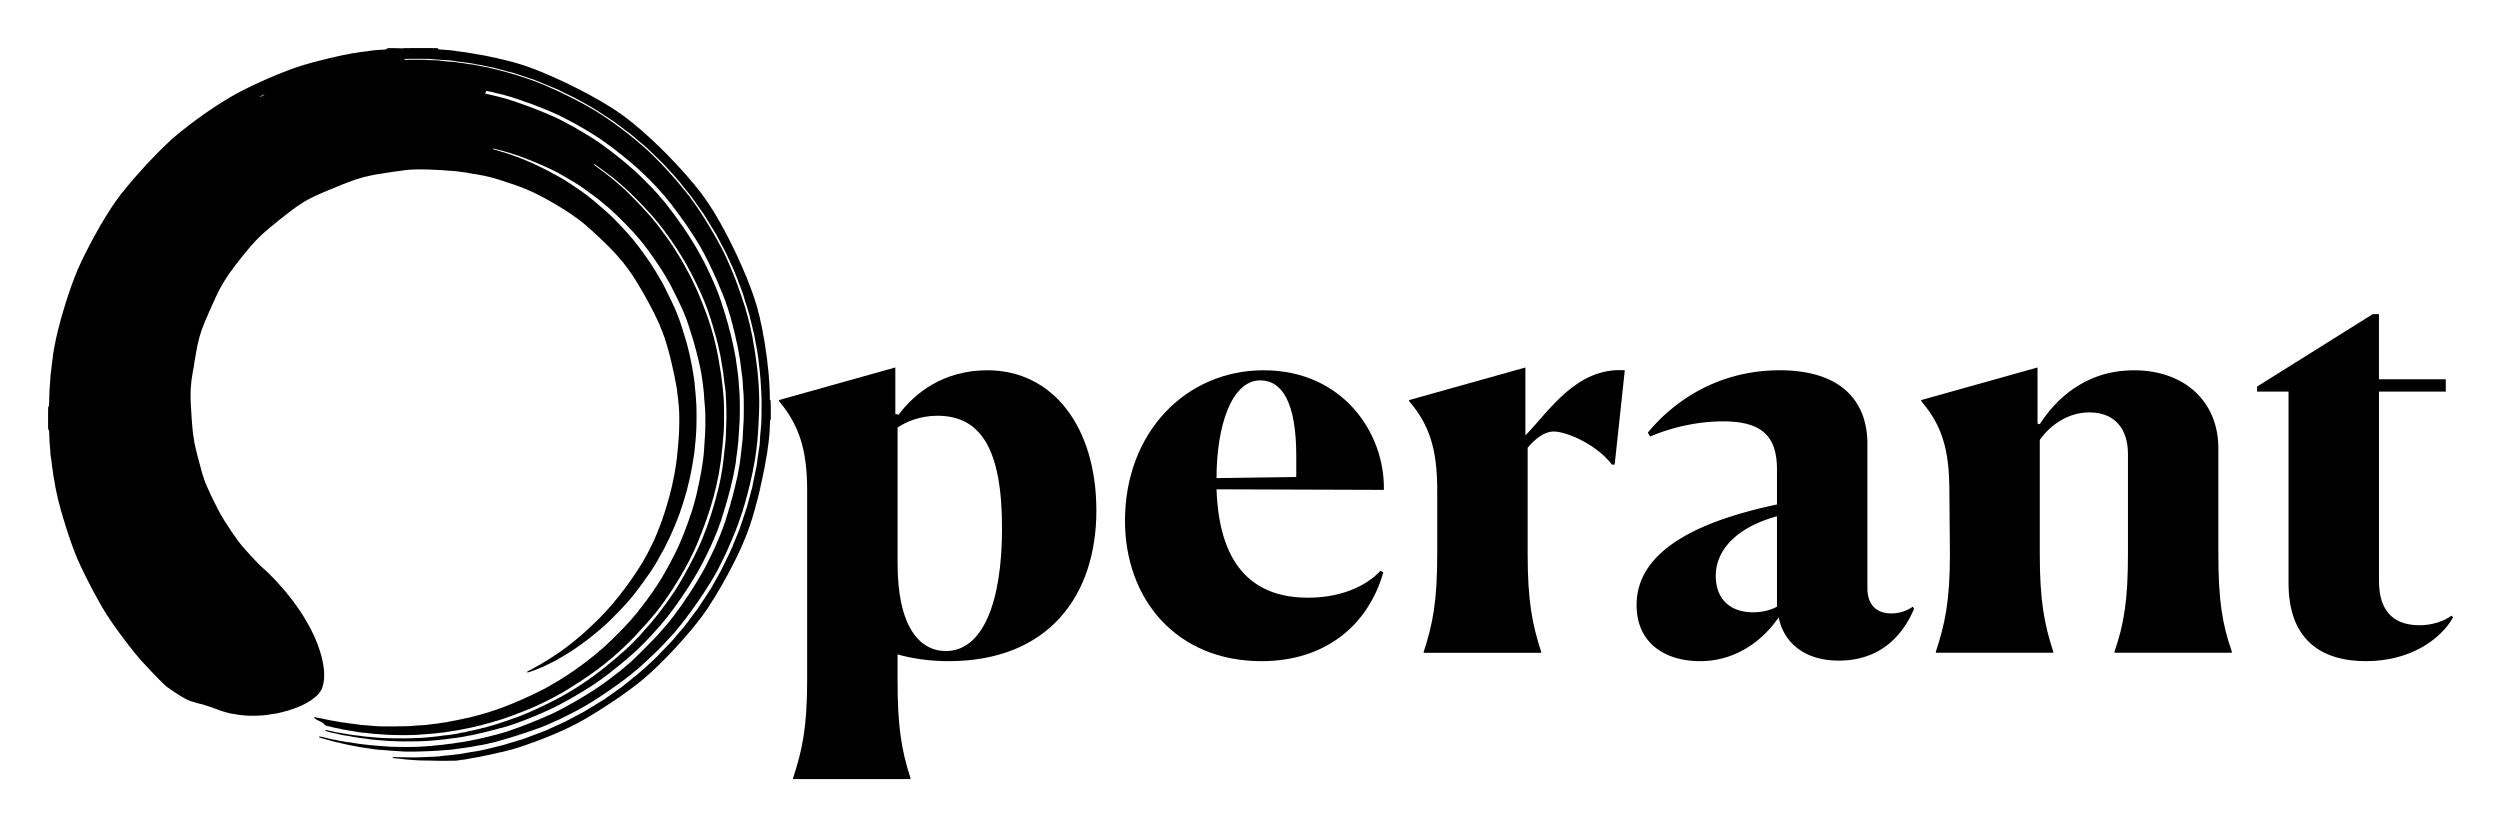
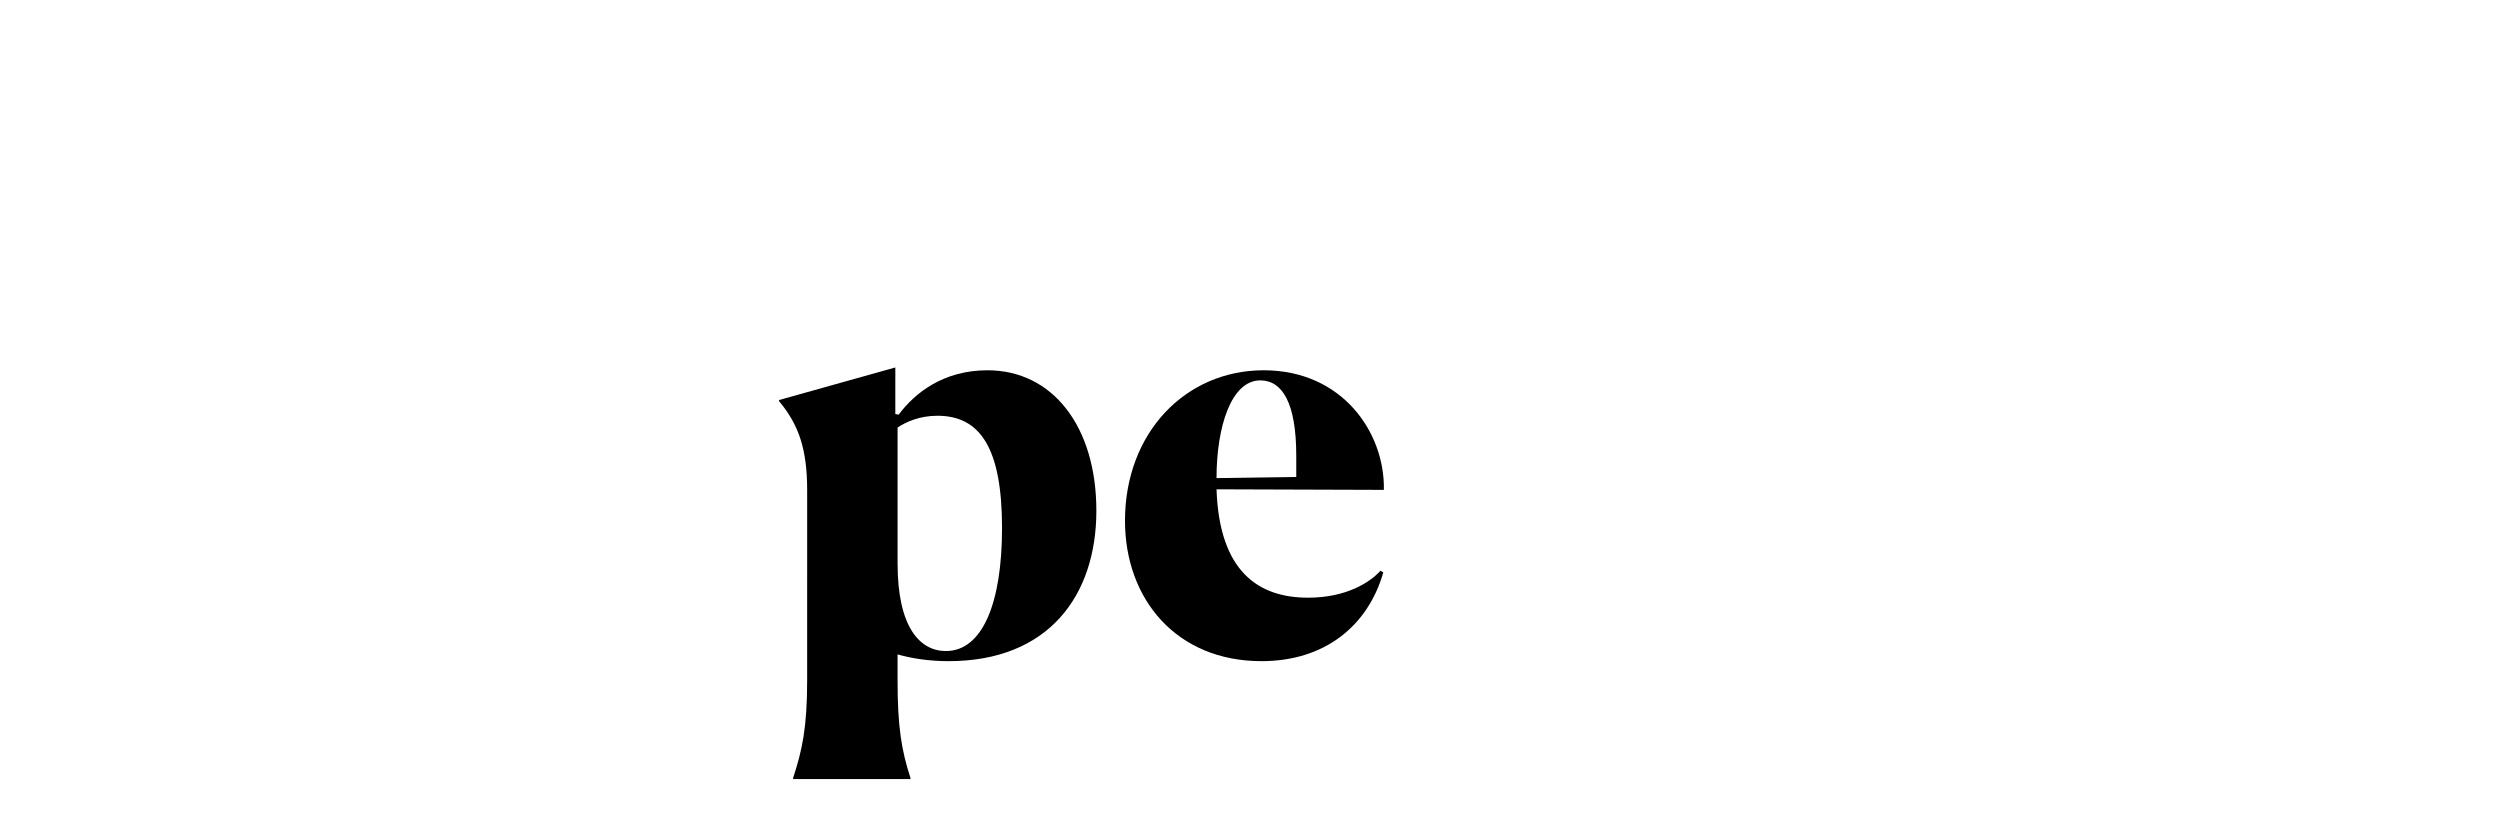
<svg xmlns="http://www.w3.org/2000/svg" role="img" viewBox="-155.20 -155.20 8070.40 2665.40">
  <title>Operant_logo.svg</title>
  <defs>
    <clipPath id="a">
      <path fill="none" d="M0 0h7763.791v2359.794H0z" data-name="Rectangle 362" transform="translate(0 -.004)" />
    </clipPath>
  </defs>
  <g data-name="Group 1209">
    <g fill-rule="evenodd" clip-path="url(#a)" data-name="Group 1208" transform="translate(0 .004)">
-       <path d="M2332.986 1168.512c-.165-30.767-.165-30.767-1.6-32.146-1.489-1.378-1.489-1.378-1.544-13.674 0-6.782-.441-19.63-.882-28.617-.441-8.933-1.048-19.078-1.378-22.5-.276-3.419-.772-9.98-1.1-14.612s-.993-11.745-1.434-15.825-1.158-10.145-1.6-13.509-1.048-9.318-1.378-13.233-1.1-10.642-1.71-14.888-1.709-11.689-2.426-16.541-1.6-10.532-1.93-12.682-.937-6.672-1.378-10.091-1.158-8.326-1.6-10.917c-.441-2.537-1.268-7.058-1.765-10.036s-1.488-8.105-2.205-11.413-1.654-8.767-2.151-12.131-1.6-9.374-2.481-13.4-2.426-10.862-3.363-15.163c-.993-4.3-1.93-9.208-2.206-10.862s-1.709-7.885-3.253-13.785-3.694-14.226-4.742-18.472-3.143-11.634-4.632-16.431-3.584-11.359-4.631-14.612-3.088-9.374-4.522-13.619-4.246-12.076-6.176-17.369-4.962-13.344-6.781-17.92c-1.765-4.522-4.246-10.863-5.459-14.061s-3.364-8.656-4.742-12.13-3.7-8.823-5.073-11.855-3.474-7.995-4.687-11.028c-1.158-3.033-3.253-7.885-4.576-10.752s-3.7-8.1-5.294-11.579-4.025-9.043-5.458-12.406-3.86-8.547-5.349-11.58-4.632-9.594-7-14.612-8.271-17.037-13.123-26.742-10.035-20.015-11.579-22.883-4.907-9.208-7.444-14.06c-2.591-4.852-5.679-10.532-6.947-12.627s-3.143-5.569-4.246-7.719c-1.048-2.151-3.088-5.79-4.466-8.051s-3.971-6.671-5.79-9.814c-1.764-3.143-3.86-6.727-4.577-8s-2.7-4.576-4.355-7.278-3.8-6.341-4.687-7.995a56.888 56.888 0 0 0-3.639-5.79c-1.1-1.488-3.364-5.017-4.963-7.719s-3.639-5.955-4.521-7.168-2.978-4.356-4.742-6.948c-1.765-2.646-5.68-8.436-8.712-12.957s-6.672-9.539-8-11.138-3.143-4.136-4.081-5.569c-.882-1.434-4.521-6.176-8-10.477s-7.168-8.987-8.216-10.421a55.364 55.364 0 0 0-3.749-4.577 27.728 27.728 0 0 1-3.088-3.97 57.3 57.3 0 0 0-4.8-5.844c-1.985-2.151-4.687-5.128-6.01-6.617s-3.8-4.466-5.514-6.562-5.238-6.286-7.774-9.318c-2.592-3.033-7.279-8.326-10.422-11.8-3.143-3.418-7.333-8.1-9.373-10.366s-5.4-5.9-7.5-8.105-5.128-5.459-6.727-7.279-4.8-5.238-7.168-7.719c-2.371-2.426-8.271-8.6-13.123-13.675s-14.281-14.722-20.953-21.394-14.943-14.777-18.417-17.975c-3.418-3.2-8.877-8.436-12.075-11.634s-6.782-6.562-7.94-7.444-4.521-3.97-7.5-6.837-7.885-7.334-10.917-9.98-7.72-6.838-10.422-9.374c-2.7-2.481-6.616-5.955-8.712-7.664s-4.962-4.081-6.4-5.183c-1.433-1.158-3.97-3.309-5.624-4.742-1.654-1.489-4.577-4.026-6.506-5.625s-5.239-4.411-7.444-6.12c-2.206-1.764-6.231-4.907-8.933-7s-7.664-5.955-11.027-8.546-7.444-5.624-9.1-6.727-4.3-3.033-5.845-4.356a51.914 51.914 0 0 0-6.231-4.356 59.9 59.9 0 0 1-6.286-4.3 49.439 49.439 0 0 0-5.624-3.915c-1.544-.882-4.245-2.647-6.065-3.915s-5.679-3.749-8.547-5.458-6.01-3.64-6.892-4.246-3.915-2.481-6.617-4.191-6.947-4.246-9.373-5.624-6.176-3.584-8.271-4.907-5.845-3.529-8.271-4.908-6.12-3.418-8.271-4.576-5.073-2.812-6.617-3.75-8.6-4.852-15.714-8.712-17.148-9.208-22.331-11.91-12.3-6.4-15.88-8.16-9.705-4.852-13.675-6.837c-3.915-1.986-12.075-5.956-18.03-8.933s-14.337-6.948-18.582-8.877c-4.246-1.985-10.421-4.742-13.785-6.176s-8.436-3.749-11.3-5.128-7.113-3.308-9.374-4.3-7-3.032-10.477-4.521-9.1-3.97-12.516-5.459c-3.364-1.489-8.1-3.418-10.476-4.3s-7.665-2.922-11.745-4.631-9.925-3.97-12.958-5.073-7.774-2.867-10.476-3.86-8.933-3.2-13.785-4.962-11.524-3.97-14.887-4.908c-3.364-.992-9.925-2.977-14.612-4.466-4.687-1.434-12.351-3.639-16.928-4.8-4.632-1.213-12.186-3.088-16.817-4.246s-12.021-2.922-16.432-3.915-11.248-2.646-15.218-3.639-9.043-2.1-11.3-2.371a95.282 95.282 0 0 1-9.594-1.93c-3.032-.772-7.885-1.819-10.752-2.316s-7.83-1.488-11.028-2.2-8.822-1.71-12.516-2.206-9.76-1.488-13.509-2.26-9.981-1.875-13.95-2.482c-3.915-.606-9.264-1.433-11.855-1.874s-6.4-1.048-8.547-1.379-7.113-.937-11.028-1.378-11.524-1.544-16.817-2.426-14.06-1.986-19.464-2.482-12.958-1.1-16.818-1.433-10.09-.717-13.84-.938c-6.837-.386-6.837-.386-7.884-2.2a3.891 3.891 0 0 0-2.813-2.151c-.937-.165-26.411-.331-56.572-.275-45.766.055-55.084.165-56.352.827a4.515 4.515 0 0 1-2.7.441c-.662-.166-2.206-.386-3.474-.552-1.268-.11-10.586-.33-20.787-.5-16.6-.22-18.692-.165-20.677.662a14.652 14.652 0 0 0-3.64 2.26c-1.323 1.158-2.205 1.379-9.263 1.82-4.3.276-11.193.772-15.384 1.048s-10.586.772-14.225 1.1-8.988.993-11.855 1.379c-2.868.441-7.5 1.158-10.2 1.6s-7.664 1.1-11.028 1.379-8.767.937-12.13 1.433-7.94 1.213-10.2 1.654-7.113 1.158-10.752 1.6-9.312 1.488-12.675 2.26-8.326 1.765-11.028 2.261c-2.7.441-7.334 1.323-10.2 1.874-2.867.607-8.491 1.765-12.461 2.647s-9.925 2.206-13.234 3.033-8.491 1.93-11.524 2.536-10.256 2.316-15.99 3.8-14.557 3.694-19.574 4.962-12.076 3.033-15.715 3.97-9.815 2.537-13.785 3.639-9.428 2.7-12.13 3.584-6.562 1.93-8.547 2.372-8.657 2.426-14.887 4.466-14.116 4.687-17.534 5.845c-3.419 1.212-9.374 3.308-13.234 4.631-3.86 1.379-9.759 3.639-13.068 5.073-3.363 1.378-7.829 3.088-9.925 3.805s-6.12 2.26-8.932 3.473c-2.757 1.213-6.948 2.923-9.264 3.695s-6.506 2.536-9.263 3.8-7.83 3.419-11.138 4.742c-3.364 1.323-7.83 3.253-9.925 4.3s-5.349 2.481-7.168 3.143-5.4 2.261-7.995 3.474-6.838 3.087-9.429 4.19-6.837 2.978-9.319 4.246c-2.536 1.268-6.23 2.977-8.215 3.805s-6.838 3.087-10.808 4.962-10.917 5.293-15.438 7.554-10.973 5.514-14.337 7.223-6.947 3.529-7.995 3.97-3.8 1.82-6.065 3.088-5.9 3.2-7.995 4.356-5.624 3.143-7.72 4.411-5.458 3.2-7.443 4.246-5.68 3.2-8.271 4.742-7.168 4.356-10.2 6.175-6.837 4.136-8.436 5.128c-1.6.938-6.176 3.86-10.146 6.452s-8.767 5.624-10.586 6.727a51.382 51.382 0 0 0-5.018 3.363c-.937.772-4.025 2.757-6.893 4.521a85.544 85.544 0 0 0-7.719 5.239 44.228 44.228 0 0 1-5.514 3.8c-1.654.938-4.411 2.757-6.065 3.915-1.654 1.213-4.632 3.253-6.617 4.632-1.985 1.323-4.687 3.253-6.01 4.3-1.323.992-3.2 2.315-4.135 2.867a48.975 48.975 0 0 0-4.191 3.088c-1.378 1.1-4.356 3.2-6.617 4.686s-5.514 3.7-7.168 5.018-5.128 3.97-7.664 5.845c-2.536 1.93-5.845 4.356-7.278 5.4s-4.742 3.529-7.389 5.514-7.885 6.066-11.634 9.1c-3.805 3.033-8.161 6.451-9.76 7.554a69.924 69.924 0 0 0-5.569 4.411c-1.489 1.324-3.86 3.2-5.238 4.191a56.084 56.084 0 0 0-5.018 4.19c-1.378 1.324-3.8 3.364-5.348 4.632-1.6 1.213-4.8 3.86-7.168 5.9s-5.735 4.963-7.554 6.507-5.128 4.631-7.444 6.837-7.885 7.554-12.406 11.855-13.84 13.454-20.677 20.236c-6.838 6.837-16.542 16.762-21.56 22.055s-11.193 11.745-13.785 14.336-7.774 8.161-11.579 12.462c-3.8 4.245-9.815 11.027-13.4 15s-10.255 11.414-14.832 16.487-9.318 10.587-10.531 12.3a35.592 35.592 0 0 1-3.7 4.411 45.058 45.058 0 0 0-3.584 4.136c-1.158 1.544-3.363 4.135-4.907 5.844s-4.3 4.853-6.121 7.058-4.3 5.293-5.514 6.948-3.418 4.521-4.962 6.4-3.915 4.742-5.4 6.286a83.012 83.012 0 0 0-5.238 6.451c-1.433 1.985-4.852 6.561-7.554 10.256s-5.845 7.94-6.947 9.484c-1.1 1.6-3.419 4.907-5.183 7.333-1.765 2.481-6.286 9.208-10.091 14.943s-8.381 12.957-10.2 15.99-4.025 6.507-4.907 7.72-2.867 4.3-4.411 6.892-4.356 7.278-6.231 10.476-4.19 7.058-5.073 8.547-2.867 4.742-4.3 7.168-3.64 6.286-4.8 8.547a73.334 73.334 0 0 1-3.694 6.34 72.632 72.632 0 0 0-3.749 6.617c-1.213 2.426-3.474 6.507-4.963 9.1s-3.915 6.837-5.293 9.539c-1.434 2.647-4.687 8.877-7.334 13.785-2.591 4.907-6.23 11.745-7.995 15.163s-5.845 11.469-9.1 17.92c-3.2 6.451-7.168 14.337-8.822 17.535-1.6 3.2-4.632 9.428-6.617 13.784-2.04 4.356-4.686 10.2-5.844 12.9-1.213 2.7-2.923 6.451-3.86 8.271s-2.481 5.569-3.474 8.271-3.032 7.829-4.576 11.3-3.805 9.208-5.018 12.682-3.2 8.822-4.411 11.855c-1.158 3.033-2.923 7.609-3.86 10.2s-2.867 8.05-4.246 12.13-3.473 10.311-4.742 13.785c-1.213 3.474-2.812 8.05-3.473 10.2s-2.206 6.837-3.309 10.476-2.646 8.326-3.418 10.476c-.717 2.151-2.04 6.341-2.867 9.374s-2.316 7.885-3.254 10.752-2.7 8.933-3.97 13.509c-1.268 4.522-3.143 10.973-4.19 14.226s-2.647 9.1-3.584 12.958-2.371 9.87-3.309 13.343-2.315 8.381-3.087 10.863a60.781 60.781 0 0 0-1.93 8.436 110.422 110.422 0 0 1-2.481 10.918c-1.048 3.859-3.033 12.682-4.357 19.574s-3.473 17.975-4.686 24.592c-1.269 6.617-2.647 14.887-3.088 18.306-.441 3.474-.993 8.436-1.268 10.973s-.993 8.27-1.654 12.682-1.655 12.571-2.261 18.2-1.6 13.674-2.206 17.92-1.319 13.02-1.651 19.471c-.276 6.451-.772 14.281-1.1 17.369-.275 3.087-.827 9.1-1.1 13.343-.331 4.246-.827 18.251-1.158 31.154-.441 18.857-.717 23.765-1.379 25.088-.441.882-1.158 2.261-1.6 3.033-.662 1.158-.772 6.947-.827 36.777 0 35.4 0 35.4 1.709 37.384s1.71 1.986 2.206 18.362c.276 8.987.717 19.464.992 23.269s.938 10.366 1.324 14.611c.441 4.246.937 11.3 1.1 15.715s.551 9.594.882 11.579.937 5.569 1.378 7.995 1.048 6.4 1.324 8.823.827 7 1.158 10.2 1.047 8.767 1.6 12.407 1.433 9.7 1.929 13.509 1.158 8.767 1.489 11.027 1.048 6.121 1.6 8.547 1.434 7.113 1.985 10.476c.5 3.364 1.379 8.657 1.93 11.855s1.544 8.657 2.206 12.131 2.315 10.807 3.584 16.266 2.591 11.413 2.867 13.233 1.433 6.672 2.536 10.752 2.647 9.539 3.364 12.131c.772 2.591 1.819 6.782 2.371 9.373s1.93 7.554 3.032 11.028 3.033 10.036 4.246 14.612 3.084 10.752 4.184 13.785c1.047 3.032 2.536 7.885 3.253 10.752s2.591 8.822 4.135 13.233 3.529 10.477 4.411 13.509 3.2 10.256 5.239 15.991 5.017 14.446 6.727 19.3 4.466 12.407 6.12 16.818c1.709 4.411 3.749 9.87 4.521 12.13s2.537 6.617 3.86 9.65 3.2 7.609 4.136 10.2 2.812 6.782 4.08 9.319 3.032 6.4 3.86 8.546 2.756 6.4 4.3 9.429c1.489 3.033 4.522 9.374 6.782 14.06s5.018 10.477 6.176 12.848 3.088 6.341 4.356 8.822 2.812 5.68 3.584 7c.717 1.378 3.088 5.955 5.238 10.2s5.569 10.972 7.665 14.887 5.789 10.973 8.27 15.549 5.625 10.587 7.058 13.234c1.379 2.646 3.86 7.057 5.459 9.814 1.6 2.7 4.466 7.665 6.4 11.028s4.191 7.5 5.018 9.208a81.928 81.928 0 0 0 4.135 7.168c1.434 2.206 3.364 5.4 4.246 7.058s2.7 4.522 3.97 6.341 3.253 5.018 4.411 7.168a49.914 49.914 0 0 0 4.356 6.672 50.636 50.636 0 0 1 3.694 5.514 52.185 52.185 0 0 0 3.915 6.01c1.324 1.82 4.136 5.9 6.231 9.1s5.293 7.775 7.168 10.2c1.82 2.426 3.97 5.4 4.687 6.616s2.7 3.915 4.356 6.066 4.08 5.458 5.4 7.444 3.64 5.238 5.073 7.278 3.474 4.631 4.522 5.789 3.584 4.577 5.679 7.61 4.687 6.506 5.789 7.774 3.088 3.695 4.467 5.459 3.088 4.246 3.859 5.514a67.127 67.127 0 0 0 4.963 6.451c1.985 2.316 5.018 5.955 6.727 8.216s4.466 5.789 6.01 7.94 3.86 5.018 5.128 6.4c1.213 1.378 3.86 4.466 5.845 6.837s4.852 5.68 6.341 7.278a54.379 54.379 0 0 1 3.859 4.632 71.619 71.619 0 0 0 5.073 5.9c2.206 2.316 8.271 8.822 13.509 14.446s13.9 14.943 19.244 20.677 17.534 18.251 27.128 27.846c9.539 9.538 18.8 18.416 20.567 19.739s6.065 4.246 9.539 6.562 7.223 4.962 8.271 5.845a61.886 61.886 0 0 0 5.624 3.914c2.04 1.269 5.9 3.75 8.657 5.57s6.947 4.576 9.263 6.12 6.01 3.749 8.106 4.907 5.348 3.033 7.168 4.191 6.286 3.474 9.925 5.238c3.639 1.71 8.215 3.7 10.2 4.411s6.231 2.041 9.484 2.978 8.823 2.591 12.407 3.694 8.491 2.316 10.917 2.757a95.041 95.041 0 0 1 10.2 2.7c3.2 1.047 10.256 3.308 15.715 5.018s11.8 3.914 14.06 4.907a82.808 82.808 0 0 0 8.271 2.977 89.718 89.718 0 0 1 8.6 3.033c2.482 1.048 6.452 2.536 8.823 3.308s7.333 2.261 10.972 3.364 9.981 2.867 14.061 3.97a128.372 128.372 0 0 0 13.343 2.757c3.254.441 9.209 1.378 13.234 2.095 4.025.772 10.807 1.765 15.053 2.206s11.965 1.1 17.2 1.433 14.943.552 21.67.552 17.479-.386 23.875-.827c6.451-.441 14.06-1.1 16.928-1.434s8.436-1.213 12.406-1.985c3.97-.717 10.366-1.709 14.336-2.15a85.943 85.943 0 0 0 11.3-1.93c2.26-.662 6.506-1.6 9.373-2.206s7.223-1.709 9.649-2.481 6.286-1.765 8.547-2.206a92.246 92.246 0 0 0 10.311-3.032c3.419-1.214 9.1-3.2 12.682-4.356 3.584-1.213 8.932-3.2 11.965-4.522s6.892-2.867 8.547-3.473 6.506-2.868 10.752-4.908c4.245-2.095 9.594-4.907 11.855-6.286s5.734-3.418 7.719-4.521a90.021 90.021 0 0 0 7.664-5.018c2.206-1.654 5.9-4.466 8.161-6.286s5.293-4.19 6.727-5.348a70.832 70.832 0 0 0 7.168-7.334 94.055 94.055 0 0 0 7.334-9.814 64.449 64.449 0 0 0 4.411-8.657c.882-2.261 2.15-6.4 2.867-9.153.661-2.757 1.819-8.6 2.536-12.958 1.1-6.617 1.324-9.925 1.324-19.519 0-6.4-.331-14.557-.717-18.2s-1.213-9.87-1.82-13.785-1.82-10.752-2.7-15.163-2.536-11.083-3.639-14.887-2.7-9.374-3.529-12.407-2.481-7.995-3.584-11.027-2.867-8-3.859-11.028-2.978-8.216-4.412-11.579-3.142-7.554-3.8-9.374-2.757-6.562-4.632-10.476-5.073-10.532-7.113-14.612-4.907-9.76-6.451-12.572-3.8-7-5.018-9.263-3.914-7-6.01-10.587-5.569-9.319-7.664-12.792-4.8-7.664-5.845-9.319c-1.1-1.654-2.812-4.411-3.915-6.175s-4.19-6.341-6.892-10.2-6.12-8.767-7.5-10.917a57.961 57.961 0 0 0-4.962-6.562 38.8 38.8 0 0 1-3.8-5.018c-.772-1.268-2.978-4.411-4.907-7-1.93-2.537-5.294-6.782-7.444-9.429s-5.018-6.176-6.4-7.885-3.474-4.466-4.687-6.065-3.639-4.522-5.4-6.452-5.459-6.12-8.215-9.263c-2.757-3.2-7.058-8.161-9.65-11.028s-6.672-7.5-9.153-10.256-7-7.5-10.035-10.586-7.885-7.94-10.807-10.973-7.61-7.554-10.477-10.2-7.885-7.223-11.248-10.2-11.415-10.753-17.915-17.315-14.722-15.053-18.2-18.968c-3.474-3.859-8.547-9.429-11.249-12.351s-6.175-6.616-7.719-8.271-3.584-3.97-4.521-5.238-2.923-3.584-4.411-5.183-3.64-3.915-4.742-5.238-3.088-3.86-4.412-5.679-3.694-4.8-5.293-6.672a98.492 98.492 0 0 1-6.341-8.436c-1.93-2.813-4.246-6.231-5.238-7.665-.937-1.433-2.481-3.474-3.364-4.521a61.283 61.283 0 0 1-4.025-5.79c-1.323-2.15-3.584-5.4-5.017-7.223a52.146 52.146 0 0 1-4.026-6.065 46.99 46.99 0 0 0-3.473-5.459c-1.158-1.544-3.309-4.742-4.8-7.168s-3.364-5.238-4.136-6.341-3.143-4.632-5.238-7.995-4.8-7.94-6.01-10.2-3.419-5.845-4.8-7.995c-1.434-2.15-4.852-8.216-7.609-13.509s-6.121-11.745-7.444-14.336-3.309-6.562-4.466-8.823c-1.1-2.26-3.143-6.4-4.522-9.1s-4.08-8.216-6.01-12.131c-1.985-3.915-4.852-9.87-6.4-13.233s-3.75-8.161-4.852-10.753-3.143-7.168-4.522-10.2-3.529-8.106-4.8-11.3-3.253-8.381-4.411-11.579-3.749-10.917-5.734-17.148-4.081-13.454-4.632-15.991-1.93-7.609-2.978-11.248-2.757-9.649-3.694-13.343-2.591-9.925-3.639-13.785-2.647-9.98-3.529-13.509-2.481-10.311-3.584-15-2.757-11.579-3.639-15.273a107.721 107.721 0 0 1-2.151-12.021c-.275-2.867-1.268-9.539-2.15-14.722-.882-5.238-2.04-13.785-2.481-19.023s-1.379-15.328-1.985-22.5c-.607-7.112-1.379-17.148-1.654-22.331s-.772-13.564-1.048-18.747-.882-13.454-1.268-18.472-.717-17.92-.717-28.672c0-14.446.276-22.331.992-30.051.552-5.734 1.213-13.343 1.544-16.817s1.048-9.1 1.654-12.517c.607-3.363 1.544-9.318 2.1-13.233s1.819-10.918 2.812-15.6 1.93-10.918 2.2-13.785a135.5 135.5 0 0 1 2.206-13.785c.993-4.687 1.985-10.531 2.316-12.957s1.158-7.279 1.875-10.753 1.6-8.6 1.985-11.3 1.157-7.058 1.709-9.649 1.544-6.562 2.1-8.823c.607-2.26 1.709-7 2.481-10.476s2.206-9.043 3.143-12.406 2.316-7.61 3.033-9.539 1.764-5.239 2.371-7.444 2.261-6.837 3.639-10.311c1.434-3.474 3.529-8.933 4.632-12.131s3.308-8.712 4.907-12.241c1.544-3.584 3.86-8.767 5.128-11.579s3.253-7.443 4.466-10.366 3.2-7.333 4.411-9.925 3.143-6.947 4.3-9.649 3.474-8.05 5.239-11.855 5.017-10.973 7.278-15.99 6.727-14.281 9.925-20.678 6.837-13.564 8.16-15.99 3.474-6.12 4.8-8.271 3.032-5.128 3.8-6.616c.772-1.544 2.812-4.963 4.522-7.61s4.8-7.388 6.782-10.476 4.411-6.837 5.4-8.216c.938-1.433 2.978-4.356 4.522-6.506s5.348-7.334 8.546-11.579 6.837-9.209 8.106-11.083 3.418-4.632 4.8-6.231c1.323-1.544 3.749-4.632 5.4-6.782s4.853-6.4 7.224-9.374c2.315-2.977 5.4-6.947 6.837-8.767s3.584-4.411 4.852-5.845c1.268-1.378 4.136-4.852 6.451-7.719s5.68-7 7.444-9.153 5.569-6.617 8.491-9.925c2.868-3.308 8.216-9.153 11.855-13.123 3.64-3.915 8.492-9.043 10.752-11.3 2.261-2.316 6.617-6.561 9.65-9.484s8.987-8.326 13.233-12.02 9.374-8.161 11.359-9.87 5.459-4.632 7.609-6.451 4.962-3.97 6.12-4.742a38.478 38.478 0 0 0 4.8-3.915c1.434-1.378 3.97-3.529 5.625-4.8s4.631-3.639 6.616-5.348 5.68-4.577 8.216-6.452 6.286-4.8 8.271-6.506 5.734-4.687 8.271-6.617 5.789-4.411 7.223-5.514c1.434-1.047 4.3-3.308 6.4-4.962 2.04-1.654 5.569-4.3 7.775-5.79 2.205-1.544 6.4-4.631 9.373-6.892s6.451-4.742 7.72-5.514 4.907-3.088 8.05-5.183 7.664-5.128 10.09-6.727 7-4.3 10.2-6.065 7.554-4.081 9.705-5.128 6.23-3.2 9.1-4.687 6.451-3.253 7.94-3.86 4.852-2.1 7.443-3.363 8.547-3.915 13.234-6.01c4.686-2.041 10.421-4.467 12.682-5.4s6.727-2.757 9.925-4.135 8.16-3.419 11.027-4.522 7.72-3.143 10.753-4.411c3.032-1.323 7.388-3.088 9.649-3.915s6.341-2.536 9.043-3.8 6.671-2.868 8.822-3.584 6.782-2.482 10.256-3.915 9.208-3.584 12.682-4.8 8.6-3.033 11.3-4.081 7.444-2.646 10.477-3.473c3.032-.883 9.263-2.7 13.784-4.136 4.522-1.378 9.76-2.812 11.58-3.143s6.285-1.323 9.925-2.261 9.208-2.1 12.406-2.7 8.05-1.544 10.752-2.151 7.554-1.378 10.752-1.709 9.484-1.379 14.06-2.206c4.522-.882 10.973-1.93 14.337-2.426 3.363-.441 8.767-1.213 12.13-1.709s8.326-1.213 11.028-1.6c2.7-.441 7.223-1.048 9.925-1.379s9.319-1.213 14.612-1.984 11.634-1.6 14.06-1.875 9.153-.772 14.888-1.158 18.913-.717 29.223-.717 25.254.331 33.194.717 20.126.937 27.018 1.213 16.266.882 20.843 1.323 12.847 1.048 18.471 1.379 13.675.992 17.921 1.488 10.972 1.379 14.887 1.985 9.264 1.324 11.855 1.6 7.278.993 10.476 1.6 8.161 1.544 11.028 2.151 7.83 1.378 11.028 1.709 8.161 1.158 11.028 1.765 7.719 1.544 10.752 2.1 8.988 1.764 13.233 2.7c4.246.992 10.587 2.481 14.061 3.308s11.3 2.978 17.368 4.742 14.5 4.356 18.748 5.79 12.3 4.19 17.92 6.065 12.9 4.246 16.266 5.293 8.436 2.757 11.3 3.86 8.381 3.088 12.186 4.356 8.933 3.253 11.3 4.3c2.371 1.1 6.341 2.7 8.767 3.584s6.672 2.647 9.373 3.97c2.7 1.268 6.838 3.143 9.1 4.08s6.893 3.033 10.2 4.687c3.308 1.6 8.05 3.97 10.476 5.183 2.426 1.268 7.389 3.8 11.028 5.679s9.319 4.853 12.682 6.672 8.326 4.577 11.028 6.121 5.955 3.418 7.168 4.135 4.577 2.647 7.444 4.3c2.867 1.6 7.5 4.3 10.2 5.955s6.672 4.025 8.823 5.238 5.238 3.143 6.892 4.246 4.742 3.032 6.893 4.245 5.072 2.978 6.616 3.97 6.727 4.412 11.579 7.61 11.635 7.829 15.053 10.311 7.554 5.348 9.153 6.4 4.742 3.418 6.948 5.238 5.128 4.08 6.4 4.962 4.522 3.364 7.168 5.514c2.7 2.1 6.341 5.073 8.106 6.617s5.017 4.411 7.278 6.341c2.261 1.985 6.231 5.459 8.822 7.719s8.161 7.279 12.3 11.083 9.87 9.153 12.737 11.855 8.712 8.216 12.958 12.241 12.792 12.351 18.968 18.472 13.729 13.84 16.762 17.148 8.05 8.767 11.138 12.02a115.044 115.044 0 0 1 7.609 8.767c1.158 1.544 3.474 4.356 5.239 6.286 1.764 1.875 4.521 4.963 6.23 6.837a70.45 70.45 0 0 1 4.687 5.735c.882 1.268 4.191 5.679 7.334 9.759s6.451 8.437 7.443 9.705 2.592 3.639 3.64 5.238 3.418 5.018 5.293 7.609 4.632 6.672 6.12 9.1 3.584 5.624 4.687 7.168 2.978 4.411 4.136 6.452 3.363 5.624 4.8 7.995c1.489 2.371 3.474 5.679 4.521 7.333s3.529 5.9 5.569 9.374 4.632 7.83 5.79 9.649 3.143 5.294 4.411 7.72 3.088 5.624 4.025 7.168c.937 1.488 2.481 4.245 3.419 6.065s2.7 5.073 3.915 7.168 3.308 5.845 4.576 8.271 4.191 7.885 6.451 12.131 6.893 13.178 10.256 19.85 7.995 16.1 10.2 20.952 5.293 11.414 6.837 14.557a85.555 85.555 0 0 1 3.75 8.822c.551 1.71 1.874 5.073 2.922 7.5s2.647 6.121 3.584 8.271 2.261 5.735 3.033 7.995c.716 2.261 2.26 6.617 3.418 9.65s2.923 8.215 3.915 11.579 2.757 8.932 3.86 12.406 2.647 8.436 3.364 11.028 1.929 6.947 2.7 9.649 2.206 8.216 3.253 12.131 2.427 9.429 3.088 12.13 2.041 8.381 3.088 12.572c.993 4.191 2.371 9.98 3.033 12.958s2.371 10.807 3.859 17.479 3.2 14.612 3.8 17.644 2.426 12.351 3.97 20.677 3.2 17.2 3.584 19.685c.441 2.481.993 7.223 1.268 10.476s1.048 9.319 1.654 13.4 1.489 11.469 1.93 16.376 1.1 11.745 1.434 15.164.827 10.807 1.1 16.376.551 19.74.551 31.429-.386 28.176-.827 36.668-1.323 22.11-1.93 30.326-1.654 19.464-2.261 25.088-1.378 13.178-1.6 16.818c-.275 3.639-.827 9.483-1.268 12.957s-1.213 8.933-1.654 12.131c-.5 3.2-1.158 7.664-1.489 9.925s-1.213 7.609-1.93 11.855-1.819 10.972-2.426 14.887-2.26 12.131-3.639 18.2-2.757 12.682-3.032 14.722-2.041 9.484-3.915 16.542-3.75 14.777-4.191 17.2a95.041 95.041 0 0 1-2.7 10.2c-1.047 3.2-2.646 8.657-3.584 12.186-.937 3.474-2.536 9.042-3.529 12.406s-2.7 8.933-3.8 12.406-2.868 9.209-3.97 12.682-2.7 8.051-3.529 10.2-2.04 5.79-2.647 8.1-1.985 6.452-3.032 9.1-3.2 8.326-4.742 12.572-3.529 9.429-4.467 11.579-2.371 5.845-3.2 8.271-2.757 7-4.19 10.2-3.143 7.278-3.805 9.1-3.253 7.664-5.789 12.957-6.783 14.116-9.484 19.575-5.9 11.8-7.113 14.06-3.584 6.727-5.294 9.925-4.466 8.161-6.12 11.028-3.915 6.837-5.018 8.822-3.253 5.569-4.8 7.995-3.8 6.121-5.073 8.271-3.032 4.853-3.859 6.066-2.923 4.466-4.632 7.168-4.632 7.278-6.617 10.145c-1.93 2.867-5.955 8.767-8.987 13.234-2.978 4.466-6.838 9.925-8.492 12.185s-3.694 5.128-4.466 6.341c-.772 1.268-2.537 3.75-3.97 5.569s-4.852 6.4-7.554 10.2-6.121 8.216-7.609 9.87a68.547 68.547 0 0 0-4.577 5.9c-1.047 1.6-3.639 5.072-5.789 7.774-2.1 2.7-5.9 7.334-8.437 10.367s-5.514 6.616-6.616 7.939-2.647 3.364-3.419 4.522a70.131 70.131 0 0 1-4.687 5.79c-1.819 2.04-4.907 5.458-6.892 7.609s-5.4 6.065-7.664 8.6c-2.261 2.592-5.459 6.121-7.168 7.83s-4.963 5.183-7.224 7.664-8.491 8.988-13.785 14.447-16.982 16.707-25.915 25.033-17.975 16.762-20.126 18.692-5.789 5.183-8.1 7.223-5.734 4.963-7.554 6.4c-1.82 1.489-5.128 4.191-7.278 6.066-2.206 1.874-6.837 5.734-10.311 8.656s-7.83 6.341-9.7 7.665a57.472 57.472 0 0 0-5.128 4.08 27.064 27.064 0 0 1-3.584 2.757 27.9 27.9 0 0 0-3.749 2.922 70.691 70.691 0 0 1-6.617 5.018c-2.591 1.764-6.065 4.246-7.719 5.569s-4.742 3.639-6.893 5.238-4.962 3.529-6.341 4.3a56.775 56.775 0 0 0-5.514 3.694c-1.654 1.269-4.962 3.474-7.388 4.908a61.336 61.336 0 0 0-6.065 4.08 65.824 65.824 0 0 1-6.672 4.411c-2.7 1.6-6.341 3.86-8 5.018-1.654 1.1-4.521 2.922-6.34 4.025s-5.4 3.143-7.94 4.632-6.231 3.749-8.271 5.072c-1.985 1.324-5.128 3.2-6.948 4.191s-5.955 3.2-9.1 4.963-8.271 4.631-11.3 6.34-8.381 4.632-11.855 6.4a62.6 62.6 0 0 0-7.72 4.466c-1.1.937-1.268 1.378-.716 1.875.385.386 1.543.551 3.032.386a114.9 114.9 0 0 0 12.848-3.97c5.734-2.041 13.067-4.8 16.266-6.176s7.609-3.2 9.814-4.135c2.206-.883 5.79-2.316 7.995-3.143s11.359-5.238 20.347-9.7 18.527-9.318 21.228-10.7 7.334-3.97 10.366-5.789 8-4.742 11.028-6.562 7.775-4.631 10.477-6.23 7.719-4.632 11.083-6.672 9.814-6.231 14.336-9.264 10.586-7.223 13.509-9.373 6.451-4.632 7.829-5.514 4.522-3.143 6.893-4.963 6.782-5.018 9.7-7.168 6.617-4.852 8.106-6.065 3.8-2.978 5.128-3.915 4.135-3.143 6.175-4.852c2.1-1.71 4.853-4.026 6.231-5.183s4.577-3.8 7.168-5.9 6.4-5.183 8.491-6.837 5.018-4.136 6.452-5.459a62.024 62.024 0 0 1 5.017-4.136 47.172 47.172 0 0 0 4.908-4.245c1.378-1.379 4.852-4.467 7.719-6.893s13.95-13.233 24.758-23.985 23.268-23.6 27.845-28.507 12.02-13.013 16.541-18.085 9.429-10.477 10.808-12.021 3.308-3.915 4.245-5.238a59.153 59.153 0 0 1 3.8-4.687c1.158-1.268 3.584-4.246 5.4-6.672 1.819-2.371 4.08-5.183 4.962-6.23a23.1 23.1 0 0 0 2.481-3.474 44.877 44.877 0 0 1 3.695-5.018c1.6-1.93 3.97-4.962 5.4-6.782 1.379-1.82 3.75-5.128 5.294-7.278 1.488-2.206 3.8-5.294 5.128-6.893a74.262 74.262 0 0 0 4.411-6.23c1.158-1.82 3.639-5.4 5.569-8s5.183-7.168 7.278-10.2 4.687-6.672 5.79-8.051a73.573 73.573 0 0 0 4.631-6.892c1.434-2.426 3.474-5.624 4.632-7.113a64.712 64.712 0 0 0 3.8-5.955c.992-1.764 2.591-4.356 3.639-5.79a56.088 56.088 0 0 0 3.363-5.624c.827-1.654 2.592-4.631 3.86-6.616s3.419-5.79 4.742-8.437a79.909 79.909 0 0 1 4.3-7.719 47.913 47.913 0 0 0 3.143-5.624c.717-1.544 2.481-4.853 4.025-7.444s3.749-6.562 5.018-8.822c1.213-2.261 5.789-11.193 10.09-19.85s8.933-18.2 10.311-21.229c1.323-3.032 3.694-8.216 5.238-11.579s3.364-7.554 4.025-9.374 2.426-5.789 3.86-8.822 3.2-7.113 3.86-9.1 2.481-6.451 3.97-9.925 3.529-8.712 4.521-11.579 2.7-7.5 3.915-10.256c1.158-2.757 2.757-7.113 3.474-9.649.772-2.537 2.481-7.72 3.915-11.524s3.143-9.153 3.915-11.855 2.205-7.334 3.253-10.2 2.757-8.6 3.86-12.682 3.032-10.586 4.245-14.5c1.214-3.86 3.033-10.587 4.026-14.888s3.2-13.288 4.852-19.96 3.694-15.384 4.466-19.3 2.7-13.509 4.191-21.228 3.97-21.725 5.458-31.154 3.143-19.795 3.639-23.158 1.158-9.429 1.434-13.509.938-10.532 1.379-14.337 1.213-11.248 1.654-16.541 1.213-17.589 1.764-27.294c.717-12.627.993-25.695.993-46.041 0-21.118-.276-32.532-.993-44.387-.551-8.767-1.323-20.346-1.764-25.64s-1.158-12.9-1.6-16.817-1.1-10.532-1.379-14.612-.937-10.311-1.433-13.785-1.324-9.428-1.875-13.233-1.765-11.469-2.7-17.093-2.316-13.564-3.088-17.645-2.15-10.807-3.032-14.887-2.151-10.311-2.757-13.785-3.253-14.832-5.845-25.2c-2.536-10.366-6.01-23.379-7.664-28.948s-4.577-14.722-6.4-20.291c-1.875-5.625-4.025-12.682-4.853-15.715s-3.308-10.862-5.458-17.369-5.018-14.557-6.4-17.92-3.364-8.657-4.467-11.8-2.7-7.113-3.529-8.822-2.26-5.073-3.2-7.5-2.7-6.506-4.025-9.043c-1.268-2.536-3.032-6.286-3.859-8.27s-3.033-6.783-4.908-10.642-6.451-13.179-10.145-20.677-7.389-15-8.106-16.708c-.772-1.654-2.37-4.907-3.639-7.168-1.213-2.26-2.757-5.128-3.363-6.341s-1.6-3.143-2.151-4.245-2.481-4.577-4.245-7.72-5.4-9.429-8.106-13.95-5.569-9.374-6.4-10.7-2.371-3.915-3.419-5.79-3.032-5.072-4.411-7.168-3.418-5.293-4.466-7.168-3.364-5.569-5.128-8.215-4.135-6.231-5.293-8-3.419-5.017-5.018-7.333-4.246-6.12-5.9-8.547-4.246-6.01-5.79-7.995a51.45 51.45 0 0 1-3.8-5.514 28.912 28.912 0 0 0-3.2-4.411c-1.213-1.378-3.308-4.025-4.632-5.845-1.323-1.874-3.639-5.072-5.128-7.112-1.544-2.041-4.245-5.625-6.065-7.885s-4.577-5.735-6.176-7.775-4.025-5.238-5.458-7.223-3.86-4.963-5.4-6.672-4.08-4.577-5.679-6.341-4.191-4.8-5.79-6.672-8.491-9.594-15.329-17.093-14.722-15.99-17.589-18.913-7.94-8.105-11.3-11.634-10.091-10.09-14.943-14.612-13.84-12.737-20.015-18.14c-6.176-5.459-12.958-11.359-15.164-13.124s-5.072-4.3-6.451-5.624a65.216 65.216 0 0 0-5.238-4.411 31.117 31.117 0 0 1-4.3-3.915 13.551 13.551 0 0 0-3.308-2.757 26.472 26.472 0 0 1-4.246-3.2c-1.379-1.268-3.584-3.2-4.963-4.19-1.378-1.048-4.135-3.253-6.12-4.908s-5.293-4.3-7.333-5.789-5.073-3.7-6.727-4.8a53.41 53.41 0 0 1-5.018-3.86 57.523 57.523 0 0 0-6.451-4.521 87.581 87.581 0 0 1-7.665-5.239 65.287 65.287 0 0 0-5.789-3.97c-1.379-.772-4.522-2.867-7-4.686s-6.837-4.742-9.649-6.562-8.6-5.569-12.848-8.326c-4.245-2.812-9.594-6.176-11.855-7.554s-6.616-3.915-9.649-5.734-7.995-4.577-11.028-6.231-8.6-4.632-12.406-6.617-8.767-4.742-11.028-6.01-9.1-4.852-15.163-7.94-13.4-6.727-16.266-8.161-8.6-4.135-12.682-6.065-10.311-4.8-13.785-6.506-8.05-3.64-10.2-4.411-5.349-2.041-7.168-2.923c-1.82-.827-5.018-2.316-7.168-3.308s-5.239-2.206-6.893-2.757-5.128-1.93-7.719-3.033a105.471 105.471 0 0 0-9.925-3.694c-2.868-.882-8.106-2.812-11.58-4.191s-8.932-3.308-12.13-4.3-8.381-2.7-11.579-3.859-7.885-2.592-10.477-3.253-6.672-1.875-9.1-2.7-7.388-2.316-11.027-3.364-7.61-2.15-8.823-2.481a12.674 12.674 0 0 1-3.308-1.379c-.772-.606-.937-.992-.5-1.433s2.646-.11 8.271 1.323c4.245 1.048 11.413 2.812 15.935 3.915s10.752 2.867 13.784 3.86 7.5 2.371 9.925 2.922 6.4 1.71 8.823 2.537 6.12 2.1 8.271 2.867 5.569 1.875 7.719 2.426 6.948 2.15 10.752 3.584 9.153 3.364 11.855 4.356 7.444 2.867 10.476 4.135 7.885 3.143 10.808 4.136c2.922 1.048 6.782 2.591 8.546 3.474a68.024 68.024 0 0 0 7.389 3.087c2.316.772 6.01 2.206 8.271 3.143s5.128 2.261 6.341 2.923a44.966 44.966 0 0 0 5.844 2.426 77.782 77.782 0 0 1 7.72 3.253c2.261 1.1 6.947 3.308 10.421 4.742 3.474 1.489 7.609 3.363 9.1 4.191s4.742 2.371 7.168 3.418 6.507 3.033 9.1 4.522a76.6 76.6 0 0 0 7.72 3.859 80.7 80.7 0 0 1 7.554 3.97c2.481 1.489 7.443 4.3 10.972 6.286 3.584 1.985 9.374 5.293 12.848 7.389 3.528 2.1 7.885 4.631 9.759 5.624s5.128 2.922 7.278 4.3c2.1 1.378 5.073 3.087 6.562 3.859a43.772 43.772 0 0 1 5.238 3.309 41.562 41.562 0 0 0 5.349 3.363 69.908 69.908 0 0 1 6.782 4.246c2.15 1.544 5.679 3.915 7.829 5.238s5.845 3.915 8.271 5.735 7 5.072 10.146 7.223 6.782 4.852 7.995 5.955a39.392 39.392 0 0 0 5.569 4.08c1.82 1.1 5.018 3.419 7.168 5.073s6.341 4.907 9.374 7.168 7.5 5.679 9.87 7.554 5.734 4.687 7.443 6.231 4.191 3.584 5.569 4.576a52.8 52.8 0 0 1 4.687 3.86c1.213 1.158 3.309 2.922 4.687 3.97s4.963 4.025 7.995 6.672 8.271 7.333 11.635 10.476 10.2 9.539 15.163 14.281 15.384 15.053 23.158 22.883 19.3 19.85 25.64 26.687 13.729 15.108 16.486 18.417c2.7 3.308 6.286 7.443 7.94 9.208a38.832 38.832 0 0 1 4.136 5.128 29.465 29.465 0 0 0 3.8 4.576 45.335 45.335 0 0 1 4.411 5.239c.993 1.433 2.868 3.97 4.191 5.734s3.8 5.018 5.514 7.223 4.521 5.955 6.286 8.271 4.521 6.231 6.175 8.657 4.081 5.789 5.349 7.444 3.859 5.238 5.679 7.94 4.411 6.561 5.79 8.656c1.378 2.041 4.135 6.176 6.23 9.153 2.04 2.978 4.963 7.334 6.507 9.705 1.489 2.371 4.3 6.672 6.286 9.649 1.929 2.978 5.458 8.547 7.829 12.407s6.121 10.145 8.326 13.95 5.459 9.428 7.279 12.571c1.819 3.088 4.521 8 6.01 10.863s6.948 13.674 12.131 23.985 10.641 21.449 12.241 24.813 4.245 8.932 5.9 12.406 4.08 8.712 5.4 11.579 3.584 7.83 4.963 11.028 3.473 8.05 4.521 10.752 3.033 7.664 4.411 11.028 3.143 8.326 4.025 11.028 2.7 8.216 4.136 12.13 3.032 8.878 3.584 11.028 2.536 8.326 4.356 13.785 3.97 12.406 4.8 15.439 2.371 7.995 3.363 11.028 2.482 7.995 3.143 11.027 2.151 8.492 3.253 12.131 2.7 9.594 3.64 13.233 3.253 13.178 5.238 21.229 4.466 18.8 5.569 23.985 2.592 12.076 3.253 15.439 1.544 8.161 1.93 10.752 1.048 7.168 1.489 10.2 1.047 7 1.378 8.822.772 5.294 1.048 7.72.772 6.4 1.1 8.822.937 7.5 1.378 11.3 1.048 9.484 1.379 12.682.717 8.767.827 12.407c.165 3.639.772 11.965 1.378 18.471s1.489 17.424 1.93 24.206c.551 7.995.827 20.236.827 34.738 0 12.3-.22 27.845-.551 34.517-.276 6.672-.827 16.321-1.158 21.5s-.827 12.682-1.1 16.707-.772 11.965-1.1 17.645-.992 14.06-1.433 18.581-1.158 11.139-1.6 14.612-1.214 9.209-1.71 12.682-1.378 8.823-1.985 11.855-1.323 7.885-1.654 10.752-1.434 9.319-2.481 14.336c-1.1 5.018-2.647 12.958-3.529 17.645s-2.206 11.414-2.978 14.887-2.04 9.043-2.756 12.407c-.772 3.363-1.875 8.656-2.537 11.855s-1.985 9.042-2.977 12.957-2.978 11.524-4.356 16.818-3.97 14.391-5.735 20.125-3.859 12.738-4.686 15.439-2.151 6.672-3.033 8.822-1.93 5.073-2.426 6.617-1.379 4.3-1.985 6.231c-.607 1.875-2.095 6.175-3.309 9.539s-2.7 7.609-3.363 9.484-1.93 5.293-2.812 7.554-3.143 8.1-4.908 12.958-4.245 11.083-5.4 13.784-3.088 7.444-4.191 10.477c-1.158 3.032-2.922 7.223-3.97 9.318s-2.426 5.349-3.088 7.168-2.646 6.341-4.411 9.98-5.458 11.359-8.215 17.094-7.224 14.667-9.981 19.85-6.506 12.351-8.381 15.99-4.631 8.877-6.065 11.579-3.97 7.168-5.624 9.925c-1.655 2.7-3.75 6.451-4.687 8.271s-2.592 4.687-3.64 6.341c-1.1 1.654-2.646 4.3-3.418 5.789s-2.426 4.356-3.529 6.341a41.442 41.442 0 0 1-3.033 4.687 42.216 42.216 0 0 0-2.591 4.136c-.938 1.654-2.647 4.521-3.86 6.341s-3.2 4.907-4.356 6.892-2.922 4.687-3.97 6.065-2.647 3.75-3.639 5.349-4.8 7.168-8.436 12.406c-3.7 5.238-7.665 10.752-8.823 12.241s-3.253 4.356-4.576 6.4-4.191 6.065-6.341 8.878c-2.095 2.867-4.963 6.506-6.286 8.05a66.043 66.043 0 0 0-4.135 5.624c-.938 1.489-2.978 4.191-4.467 6.01s-3.97 4.852-5.514 6.727-3.363 4.356-4.135 5.459-2.977 3.97-4.907 6.4-5.294 6.4-7.444 8.822c-2.15 2.481-5.238 6.01-6.948 7.885a76.013 76.013 0 0 0-4.962 6.121 56.528 56.528 0 0 1-5.128 5.9c-1.765 1.765-6.727 7.058-11.028 11.745s-11.8 12.627-16.652 17.589-12.847 13.013-17.81 17.92-11.689 11.524-15.053 14.778-8.271 7.94-10.972 10.476-7.72 7.168-11.249 10.366-7.829 6.893-9.649 8.271c-1.764 1.379-4.852 3.915-6.782 5.624s-5.4 4.687-7.664 6.672c-2.261 1.93-6.121 5.128-8.547 7.113s-6.617 5.293-9.263 7.389-6.01 4.686-7.444 5.734-3.86 2.977-5.348 4.246-3.915 3.143-5.349 4.135-6.4 4.687-10.973 8.161-9.263 6.837-10.366 7.444a37.643 37.643 0 0 0-5.017 3.694c-1.655 1.433-7.554 5.624-13.124 9.373s-11.8 7.885-13.839 9.264-5.9 3.86-8.547 5.514-6.561 4.19-8.767 5.569c-2.15 1.378-6.176 3.97-8.933 5.734s-6.671 4.246-8.822 5.514-6.12 3.639-8.822 5.238-6.561 3.8-8.547 4.852a75.028 75.028 0 0 0-6.616 3.971 80.776 80.776 0 0 1-7.058 4.025c-2.206 1.1-5.293 2.812-6.892 3.859-1.6.993-5.239 2.978-8.106 4.356s-6.837 3.364-8.822 4.411-7.168 3.64-11.579 5.79-10.863 5.293-14.336 7-8.6 4.08-11.3 5.293-7.609 3.419-10.862 4.907-7.995 3.7-10.477 4.853-6.782 3.032-9.539 4.135-7.223 3.033-9.925 4.191-6.672 2.867-8.822 3.8-6.727 2.812-10.2 4.191-10.807 4.3-16.266 6.451-12.626 4.907-15.99 6.121-9.539 3.418-13.785 4.907-9.7 3.308-12.13 3.97-6.4 1.985-8.823 2.867c-2.426.938-6.672 2.316-9.373 3.088s-7.223 2.04-9.925 2.757-8.216 2.316-12.131 3.529-11.524 3.253-16.817 4.576-12.627 3.2-16.266 4.246a81.87 81.87 0 0 1-11.3 2.371 62.942 62.942 0 0 0-9.373 1.93c-2.592.772-7.554 1.93-11.028 2.536s-8.216 1.6-10.477 2.151-6.837 1.433-10.2 1.93-8.381 1.433-11.138 2.04c-2.813.606-7.168 1.544-9.65 2.095s-8.05 1.434-12.3 1.93-10.2 1.378-13.233 1.985-10.476 1.6-16.542 2.206-13.9 1.6-17.368 2.205-9.319 1.323-12.958 1.6-10.2.717-14.612.882-12.3.662-17.534 1.1-11.91 1.048-14.888 1.379-24.371.716-47.529.937c-29.5.221-46.317.165-55.967-.331-7.609-.386-16.982-.992-20.952-1.433s-10.918-1.048-15.439-1.379-11.469-.827-15.329-1.1-10.973-1.158-15.715-1.874-12.351-1.765-16.927-2.261c-4.522-.5-11.138-1.379-14.612-1.93-3.474-.607-10.587-1.6-15.715-2.206s-12.241-1.764-15.714-2.481-10.036-1.985-14.612-2.7-10.146-1.764-12.406-2.26-6.617-1.324-9.705-1.875c-3.033-.551-8.712-1.82-12.627-2.757-3.859-.937-9.208-1.985-11.8-2.316s-6.562-1.048-8.823-1.6a37.225 37.225 0 0 0-5.569-1.048 1.921 1.921 0 0 0-1.874.938c-.276.662.11 1.379 1.213 2.316a53.886 53.886 0 0 0 5.128 3.694 104.625 104.625 0 0 0 9.925 5.183 104.731 104.731 0 0 1 9.649 5.018 40.882 40.882 0 0 1 6.617 5.735c3.087 3.363 3.528 3.639 7.443 4.631 2.261.607 6.4 1.6 9.1 2.261s8.161 2.04 12.131 3.088a105.353 105.353 0 0 0 11.579 2.426 108.853 108.853 0 0 1 11.69 2.426c4.025 1.047 9.1 2.15 11.3 2.426s6.4.992 9.263 1.6 8.106 1.489 11.58 1.985 9.208 1.378 12.682 1.985 9.7 1.709 13.784 2.426 11.138 1.6 15.715 1.93 11.359.992 15.163 1.433 8.767 1.048 11.028 1.379c2.261.276 7.995.772 12.682 1.1 4.687.276 12.13.772 16.542 1.1s11.468.827 15.714 1.158 15.384.827 24.813 1.1 24.923.5 34.462.5 23.6-.221 31.153-.5c7.609-.275 16.652-.772 20.126-1.1s11.193-.938 17.093-1.379 14.612-1.048 19.3-1.378 11.027-.938 14.06-1.379 8.216-1.047 11.469-1.378 8.326-.827 11.3-1.1 11.414-1.489 18.748-2.7 16.155-2.591 19.574-3.088 9.484-1.489 13.509-2.26c4.025-.717 9.87-1.82 12.958-2.427s7.774-1.6 10.311-2.205 6.672-1.323 9.153-1.654a75.6 75.6 0 0 0 9.043-1.93c2.481-.717 6.727-1.765 9.318-2.261s6.231-1.323 8.05-1.875 6.01-1.543 9.374-2.205 8.326-1.93 11.028-2.812 7.554-2.261 10.752-3.033 8.491-2.15 11.855-3.088 8.436-2.426 11.3-3.363 7.334-2.261 9.925-2.868 9.76-2.867 15.991-4.907 13.674-4.631 16.541-5.679 9.594-3.419 14.888-5.238 11.248-4.025 13.233-4.908 5.68-2.316 8.271-3.2 8.05-2.977 12.131-4.631 10.035-4.08 13.233-5.4 8.491-3.418 11.855-4.687c3.363-1.323 8.326-3.418 11.028-4.686s6.672-3.033 8.822-3.86 5.624-2.426 7.83-3.584 5.789-2.812 8.05-3.8c2.261-.937 10.476-4.962 18.361-8.877s18.527-9.319 23.655-12.075 11.083-5.955 13.233-7.224c2.1-1.268 5.349-3.032 7.168-3.97s5.183-2.812 7.444-4.19 6.12-3.64 8.547-5.018 7.5-4.467 11.3-6.837 8.161-5.073 9.649-6.01 7.168-4.577 12.627-8.051c5.4-3.473 11.524-7.388 13.509-8.657s4.742-3.032 6.066-3.86 5.183-3.473 8.546-5.844c3.364-2.426 7.389-5.128 8.988-6.066a67.681 67.681 0 0 0 5.789-3.97c1.6-1.213 5.569-4.025 8.767-6.23s7.665-5.349 9.925-7 5.514-3.915 7.169-5.018 4.907-3.529 7.168-5.458 6.837-5.4 10.2-7.83 7.389-5.624 8.988-7.058a46.956 46.956 0 0 1 4.963-4.025 31.471 31.471 0 0 0 4.411-3.75 24.9 24.9 0 0 1 3.859-3.308c.827-.5 3.86-2.812 6.727-5.128s7.389-6.175 9.98-8.546c2.647-2.371 8.547-7.72 13.179-11.8s12.626-11.414 17.81-16.266 14.887-14.336 21.559-21.008c6.672-6.727 13.9-14.171 16.1-16.542s5.9-6.451 8.327-9.043c2.371-2.591 6.175-6.837 8.436-9.373s5.514-6.121 7.223-7.94 5.4-5.845 8.271-8.988 6.617-7.333 8.381-9.373 4.8-5.57 6.782-7.83c1.93-2.261 4.577-5.4 5.9-7 1.268-1.6 4.191-5.017 6.451-7.609s5.569-6.506 7.279-8.712c1.764-2.15 3.97-5.073 4.962-6.4s3.915-5.128 6.507-8.436 5.624-7.444 6.782-9.154 2.922-4.245 3.97-5.624 2.591-3.363 3.473-4.411 3.033-4.19 4.8-6.892 4.19-6.176 5.458-7.665a44.446 44.446 0 0 0 3.915-5.569c.882-1.6 2.868-4.576 4.3-6.672s4.191-6.12 6.065-8.987 4.356-6.672 5.459-8.436 3.033-4.742 4.191-6.672 3.473-5.569 5.072-8.106 4.412-7.168 6.231-10.2 4.136-6.893 5.183-8.547 3.143-5.128 4.687-7.72 3.749-6.561 4.963-8.822 3.032-5.4 4.024-6.892a69.477 69.477 0 0 0 3.695-6.617c1.048-2.15 2.977-5.734 4.246-7.995s3.8-6.837 5.569-10.2 5.679-11.027 8.712-17.093 6.947-13.895 8.657-17.369 3.8-8.05 4.631-10.2 2.7-6.341 4.136-9.374 3.087-7 3.694-8.822a58.758 58.758 0 0 1 2.592-6.341c.827-1.654 2.26-5.018 3.2-7.444s2.15-5.789 2.757-7.444 2.095-5.293 3.308-7.995 3.143-7.664 4.3-11.027 2.922-8.051 4.025-10.477a90.9 90.9 0 0 0 3.143-8.546c.661-2.261 2.15-6.617 3.308-9.65 1.1-3.032 2.536-6.617 3.088-7.995a42.876 42.876 0 0 0 1.875-5.679c.441-1.765 1.819-5.845 3.032-9.1s3.143-8.988 4.3-12.793 3.364-10.862 4.907-15.714 3.639-11.8 4.577-15.439 2.591-9.208 3.584-12.406 2.481-8.657 3.2-12.131c.772-3.474 2.591-11.083 4.135-16.872s3.033-12.131 3.308-14.061 1.544-8.1 2.757-13.729 2.757-12.572 3.419-15.439 1.379-7.113 1.654-9.374.993-7.223 1.6-11.028 1.489-9.153 1.93-11.855 1.323-8.215 1.875-12.13 1.323-9.539 1.654-12.406.827-8.492 1.158-12.407.937-9.649 1.378-12.682 1.048-7.995 1.379-11.028.827-9.1 1.1-13.509.771-10.366 1.1-13.233.826-8.712 1.157-12.958.827-11.193 1.1-15.439.552-23.6.552-43.008-.221-40.031-.552-45.765c-.276-5.735-.772-13.565-1.1-17.369s-.937-10.587-1.378-15.163c-.441-4.522-.992-10.532-1.268-13.234s-1.268-11.524-2.261-19.574-2.15-17.2-2.592-20.4-1.323-8.878-1.929-12.682-1.71-10.367-2.482-14.612-1.654-9.7-1.985-12.131-1.158-7.554-1.874-11.469-2.592-13.288-4.081-20.953c-1.543-7.664-3.418-16.762-4.245-20.236s-2.316-9.649-3.364-13.674-2.15-8.878-2.426-10.752a75.349 75.349 0 0 0-2.15-8.657c-.883-2.867-2.371-7.94-3.364-11.3-.937-3.363-2.426-8.546-3.253-11.579s-2.812-9.483-4.356-14.336-3.694-11.413-4.8-14.612c-1.048-3.2-3.529-10.255-5.459-15.714s-4.466-12.406-5.624-15.439-3.584-9.263-5.349-13.785-4.19-10.752-5.348-13.785-3.364-8.6-4.963-12.406-3.97-9.484-5.348-12.682-3.695-8.657-5.239-12.131c-1.489-3.473-3.859-8.711-5.183-11.579-1.378-2.867-4.19-8.877-6.286-13.343s-4.576-9.594-5.458-11.469c-.883-1.82-3.584-7.113-5.955-11.745s-5.679-10.862-7.334-13.9-4.852-8.877-7.057-12.958-4.852-8.822-5.845-10.476-2.7-4.632-3.694-6.617-3.474-6.285-5.514-9.649c-1.985-3.363-4.136-6.837-4.742-7.719s-2.371-3.915-3.97-6.617-3.915-6.451-5.239-8.271a57.487 57.487 0 0 1-3.8-6.231 40.183 40.183 0 0 0-3.8-5.789 55.3 55.3 0 0 1-4.521-6.893 45.155 45.155 0 0 0-4.191-6.341 30.934 30.934 0 0 1-3.418-5.017 48.235 48.235 0 0 0-3.915-6.066c-1.379-1.819-4.687-6.561-7.444-10.476s-6.176-8.657-7.72-10.476-3.8-4.908-5.183-6.893-3.749-5.293-5.348-7.443-4.025-5.349-5.459-7.169-3.474-4.576-4.521-6.12-3.033-4.135-4.411-5.734-3.695-4.3-5.183-6.011-4.191-5.072-6.01-7.5-4.467-5.735-5.845-7.389-4.356-4.963-6.562-7.444c-2.26-2.481-5.679-6.175-7.609-8.326s-5.4-5.845-7.664-8.271-7.334-7.885-11.248-12.13-9.1-9.815-11.58-12.407-11.91-12.13-20.953-21.228S1864.25 459.2 1861.879 457c-2.371-2.15-6.12-5.514-8.271-7.444s-6.12-5.348-8.767-7.609-6.23-5.4-7.94-6.892-5.4-4.742-8.215-7.168-6.286-5.294-7.775-6.341c-1.434-1.048-4.025-3.088-5.679-4.577-1.71-1.433-4.026-3.308-5.239-4.135a59.054 59.054 0 0 1-4.907-3.86c-1.489-1.323-5.4-4.356-8.767-6.782s-7.664-5.679-9.649-7.278-5.183-3.97-7.168-5.294-4.687-3.363-6.066-4.466-4.521-3.474-7.057-5.238c-2.482-1.765-4.522-3.529-4.522-3.97s.552-.717 1.213-.717a11.286 11.286 0 0 1 3.75 1.434 38.69 38.69 0 0 1 4.962 3.473 61.931 61.931 0 0 0 5.514 4.026c1.654 1.047 4.632 3.087 6.617 4.521s4.8 3.474 6.286 4.632 3.584 2.812 4.631 3.694a41.782 41.782 0 0 0 4.246 3.033 61.817 61.817 0 0 1 5.569 3.97c1.764 1.433 4.742 3.749 6.561 5.128s5.183 3.914 7.444 5.624 5.624 4.3 7.444 5.789 5.514 4.467 8.216 6.672 6.727 5.624 8.932 7.554c2.206 1.985 6.01 5.293 8.491 7.444s6.286 5.514 8.437 7.5c2.2 1.985 8.215 7.554 13.343 12.3s16.542 15.88 25.309 24.757c8.767 8.823 22.773 23.434 31.154 32.477s16.431 17.755 17.975 19.464 3.86 4.411 5.238 6.065 3.75 4.522 5.238 6.4 4.246 5.072 6.011 7.057 4.631 5.459 6.341 7.665 4.025 5.293 5.183 6.892 3.142 4.08 4.411 5.569a58.762 58.762 0 0 1 3.639 4.687 33 33 0 0 0 3.088 3.915 60.372 60.372 0 0 1 4.742 6.341c1.6 2.426 3.859 5.514 5.017 6.892s3.584 4.577 5.4 7.168 4.025 5.79 4.8 7.058a50.458 50.458 0 0 0 3.8 5.073 60.763 60.763 0 0 1 5.127 7.554 55.8 55.8 0 0 0 4.356 6.506 33.428 33.428 0 0 1 3.584 5.239 75.938 75.938 0 0 0 4.246 6.616c1.213 1.654 3.474 5.128 5.018 7.72s3.86 6.286 5.073 8.16c1.213 1.93 3.529 5.624 5.183 8.271s3.859 6.4 4.907 8.381a35.073 35.073 0 0 0 3.363 5.238 45.929 45.929 0 0 1 3.86 6.341c1.324 2.592 3.2 5.9 4.191 7.444s2.536 4.246 3.419 6.065 3.639 6.948 6.12 11.469c2.481 4.467 5.459 10.036 6.672 12.407s2.978 5.734 3.86 7.554 5.845 11.634 10.862 21.78 9.925 20.18 10.808 22.331 2.757 6.231 4.19 9.1 3.2 6.837 3.97 8.822 2.592 6.176 3.97 9.374c1.434 3.2 3.8 8.877 5.349 12.682s3.694 9.208 4.742 11.965 2.922 7.774 4.191 11.028 3.2 8.932 4.356 12.571 2.646 8.216 3.308 10.2 1.93 5.514 2.812 7.83a84.276 84.276 0 0 1 2.592 8.546c.551 2.371 1.764 6.507 2.7 9.264s2.316 6.947 3.088 9.373 1.875 6.672 2.537 9.374 2.15 7.94 3.308 11.579 3.033 10.2 4.136 14.612 2.922 11.579 4.135 15.99 2.592 10.091 3.088 12.682 1.709 8.271 2.7 12.682 2.591 11.579 3.528 15.99 2.1 10.863 2.537 14.337 1.433 9.428 2.15 13.233 1.654 9.263 2.151 12.13 1.268 7.83 1.764 11.028 1.1 8.161 1.379 11.028.882 7.609 1.323 10.476 1.047 7.83 1.378 11.028.938 7.885 1.379 10.477 1.047 6.947 1.378 9.649.827 7.333 1.158 10.2.938 13.068 1.434 22.607c.441 9.539 1.047 24.812 1.323 33.91s.386 22.607.276 30.051-.5 20.732-.827 29.5-.717 19.85-.827 24.537-.552 12.186-.827 16.652-.772 10.421-1.1 13.233-1.1 9.484-1.709 14.778-1.379 12.02-1.655 14.887-.882 8.216-1.323 11.855-1.213 9.98-1.654 14.061-1.324 11.193-1.93 15.769-1.709 11.855-2.481 16.156-1.765 10.366-2.261 13.454-1.6 9.263-2.537 13.619-2.646 12.462-3.859 17.92-2.923 12.9-3.8 16.542-2.261 8.712-3.032 11.3-2.151 7.774-2.978 11.579c-.882 3.8-2.591 10.145-3.8 14.06s-2.757 9.264-3.419 11.855-2.537 8.878-4.191 14.061-3.694 11.855-4.576 14.887-3.915 12.351-6.782 20.677-6.01 17.534-7 20.4-3.143 8.712-4.852 12.957c-1.654 4.246-3.86 9.815-4.8 12.407s-3.309 8.546-5.183 13.233-4.3 10.532-5.349 12.958c-1.1 2.426-3.143 7-4.521 10.2-1.434 3.2-4.025 8.767-5.735 12.407-1.764 3.639-4.356 8.877-5.734 11.579s-3.308 6.672-4.246 8.822-2.922 6.065-4.411 8.767-3.253 6.121-3.86 7.609a53.6 53.6 0 0 1-2.867 5.569c-.938 1.6-2.757 4.963-4.025 7.554s-3.364 6.562-4.687 8.823-3.915 7-5.79 10.476-4.686 8.712-6.175 11.579a66.941 66.941 0 0 1-4.3 7.279 30.127 30.127 0 0 0-2.922 4.962c-.717 1.6-2.978 5.679-4.963 8.988-1.985 3.363-4.466 7.444-5.514 9.1s-3.749 6.12-6.01 9.925-6.01 9.759-8.326 13.233-6.01 8.878-8.215 12.02-4.8 7-5.79 8.547-2.757 4.135-4.025 5.679c-1.213 1.544-3.529 4.8-5.073 7.168s-4.08 5.955-5.569 7.94-3.97 5.128-5.459 7a65.182 65.182 0 0 0-4.19 5.845c-.772 1.323-3.7 5.238-6.4 8.712-2.7 3.418-6.23 8-7.829 10.145s-3.8 4.963-4.963 6.231c-1.158 1.323-2.867 3.474-3.8 4.8a64.057 64.057 0 0 1-4.411 5.348c-1.489 1.6-4.356 5.018-6.286 7.555-1.985 2.536-5.569 6.892-7.995 9.594s-5.294 6.01-6.341 7.333-4.522 5.128-7.72 8.492-6.672 7.333-7.775 8.877a45.976 45.976 0 0 1-4.025 4.8 57.355 57.355 0 0 0-3.8 4.3c-.993 1.268-4.191 4.742-7.168 7.719s-7.775 7.94-10.752 10.973-7.665 7.885-10.422 10.752-7 6.948-9.318 9.1-6.01 5.569-8.216 7.719-5.4 5.073-7.113 6.617-4.025 3.419-5.183 4.246c-1.1.827-3.418 2.7-5.072 4.245s-4.632 4.191-6.617 5.956-6.286 5.513-9.539 8.326-7.444 6.285-9.374 7.719c-1.874 1.434-3.915 3.088-4.521 3.694a44.672 44.672 0 0 1-3.584 3.033 45.886 45.886 0 0 0-3.86 3.308 38.177 38.177 0 0 1-3.86 3.2 55.776 55.776 0 0 0-4.962 4.191 50.622 50.622 0 0 1-5.073 4.246c-1.433.992-4.025 2.922-5.789 4.3-1.765 1.323-4.853 3.859-6.893 5.624s-5.9 4.687-8.546 6.506-7.334 5.4-10.366 7.995a73.737 73.737 0 0 1-9.209 6.672 49.931 49.931 0 0 0-6.616 4.577c-1.6 1.378-4.742 3.8-6.948 5.293s-5.734 3.86-7.775 5.238-5.569 3.695-7.774 5.183c-2.261 1.489-5.79 3.86-7.83 5.238s-5.514 3.7-7.719 5.128-7.058 4.467-10.863 6.782-8.767 5.4-11.028 6.837-7.113 4.356-10.752 6.507-9.594 5.624-13.233 7.719-9.318 5.294-12.682 7.113c-3.364 1.765-8.381 4.411-11.138 5.9-2.812 1.434-8.657 4.466-12.958 6.672s-11.469 5.845-15.88 8.05-10.586 5.238-13.785 6.727-8.932 4.191-12.792 6.01-9.925 4.687-13.509 6.4-8.215 3.8-10.366 4.631-5.955 2.537-8.547 3.8-7.664 3.529-11.3 4.962-9.1 3.639-12.131 4.852-8.877 3.529-12.957 5.073-10.146 3.805-13.509 4.908-9.539 3.308-13.785 4.852-9.98 3.529-12.682 4.466c-2.7.882-8.05 2.647-11.855 3.915s-11.359 3.8-16.817 5.624-12.186 3.915-14.888 4.577-7.058 1.874-9.649 2.646-7.389 2.206-10.752 3.2-8.051 2.095-10.477 2.537-6.892 1.543-9.925 2.481-7.885 2.15-10.752 2.757c-2.867.551-7.94 1.654-11.193 2.426s-7.885 1.764-10.256 2.15c-2.371.441-7.609 1.654-11.689 2.7a118.309 118.309 0 0 1-12.627 2.536 71.176 71.176 0 0 0-8.822 1.6c-1.985.551-6.562 1.433-10.2 1.984s-10.366 1.655-14.888 2.537c-4.521.827-11.524 1.819-15.438 2.15s-10.036.993-13.51 1.434-8.712 1.213-11.579 1.654-10.2 1.323-16.266 1.93-16.211 1.6-22.607 2.206-16.376 1.323-22.221 1.654-20.842.827-33.414 1.213c-13.619.386-33.028.5-48.357.331-14.06-.166-30.326-.607-36.061-.938s-14.06-.827-18.471-1.158-10.587-.827-13.785-1.1-8.491-.772-11.855-1.1c-3.364-.276-9.153-.827-12.958-1.1-3.8-.331-9.263-.938-12.13-1.378s-8.822-1.269-13.234-1.82-10.972-1.323-14.611-1.654-10.477-1.323-15.164-2.206-11.524-1.985-15.163-2.481-8.491-1.379-10.752-1.985a70.886 70.886 0 0 0-9.594-1.6 86.363 86.363 0 0 1-11.579-2.15c-3.364-.883-8.823-2.151-12.186-2.812s-8.161-1.71-10.642-2.261a30.507 30.507 0 0 0-6.065-.938q-1.489.167-1.654 1.324c-.111.827.275 1.323 1.378 1.764a47.611 47.611 0 0 0 4.852 1.434c1.82.441 4.8 1.323 6.617 1.93a86.31 86.31 0 0 0 9.374 2.2c3.363.607 9.042 1.82 12.682 2.7s10.531 2.537 15.328 3.639 10.973 2.261 13.73 2.537 6.231.716 7.83.992c1.543.276 5.955 1.1 9.7 1.875 3.8.772 9.76 1.819 13.233 2.316s8.216 1.268 10.477 1.709 6.231 1.048 8.822 1.323 8.05.938 12.131 1.434 9.429 1.213 11.855 1.654 6.175 1.048 8.27 1.323 9.925 1.048 17.369 1.654 16.211 1.379 19.575 1.655 11.027.882 17.093 1.323 21.559 1.1 34.351 1.434c14.281.386 32.477.5 46.868.275 12.958-.22 28.728-.606 35.124-.882s17.92-1.047 25.639-1.654 17.645-1.489 22.056-1.93 11.965-1.213 16.818-1.709 12.571-1.489 17.093-2.206 12.351-1.709 17.368-2.205 13.068-1.6 17.921-2.482 10.752-1.874 13.123-2.205 6.837-1.268 9.925-1.985a94.577 94.577 0 0 1 10.035-1.875c2.426-.276 7.664-1.268 11.579-2.205s10.421-2.482 14.336-3.364 10.642-2.371 14.888-3.308c4.245-.883 11.193-2.592 15.439-3.75s11.579-3.032 16.266-4.135 11.358-2.922 14.832-3.97c3.419-1.048 8.877-2.537 12.131-3.2s8.491-2.04 11.634-3.033c3.2-.937 7.885-2.371 10.476-3.143s7.61-2.371 11.138-3.584 9.154-3.033 12.407-4.135 8.546-2.978 11.744-4.191 8.381-3.143 11.58-4.3 8.05-2.977 10.752-4.135 7.443-3.033 10.476-4.246 7.5-3.033 9.87-4.135c2.371-1.048 6.617-2.647 9.318-3.584a96.7 96.7 0 0 0 9.429-3.915c2.426-1.213 6.4-2.923 8.712-3.805 2.371-.882 6.176-2.536 8.547-3.694s7-3.253 10.311-4.632c3.363-1.378 8.326-3.639 11.027-4.962s9.319-4.522 14.612-7.058 12.021-5.9 14.888-7.5 7.83-4.246 11.028-5.9 9.318-4.963 13.619-7.333 9.153-5.073 10.752-5.955 4.907-2.812 7.278-4.3 5.955-3.529 8-4.576a69.833 69.833 0 0 0 6.726-3.915 58.235 58.235 0 0 1 6.066-3.584 69.884 69.884 0 0 0 6.065-3.584c1.654-1.158 4.411-2.813 6.065-3.7s4.908-2.812 7.168-4.3 5.955-3.8 8.161-5.183 6.176-3.8 8.822-5.4 6.837-4.3 9.319-5.955 5.293-3.529 6.175-4.135c.938-.607 3.088-2.151 4.852-3.474s5.4-3.86 8.161-5.679 7-4.8 9.539-6.727c2.537-1.875 6.286-4.687 8.381-6.176 2.1-1.544 5.845-4.3 8.381-6.176s6.893-5.238 9.76-7.443 6.286-5.018 7.664-6.231 3.419-2.812 4.522-3.584 3.473-2.592 5.183-4.08 4.356-3.584 5.844-4.687 5.735-4.466 9.374-7.5 7.719-6.341 8.988-7.334 3.308-2.757 4.521-3.859 3.308-2.813 4.632-3.805 3.8-3.088 5.569-4.687 5.514-4.962 8.326-7.388 7.774-6.727 10.972-9.429c3.2-2.757 9.374-8.381 13.73-12.627 4.356-4.191 13.288-12.958 19.8-19.519 6.506-6.506 15.714-16.046 20.456-21.118s10.311-11.194 12.407-13.509 6.451-7.168 9.649-10.7 7.223-7.94 8.877-9.815c1.655-1.82 3.805-4.3 4.687-5.459s3.143-3.915 4.963-6.065 4.907-5.9 6.892-8.271 4.963-6.01 6.617-8.05 3.749-4.742 4.631-5.955c.883-1.268 2.813-3.639 4.246-5.349a47.447 47.447 0 0 0 3.86-5.238 28.472 28.472 0 0 1 2.977-4.08c.938-1.048 3.971-5.018 6.672-8.712s6.231-8.6 7.83-10.752 4.3-5.955 5.955-8.381 5.4-7.775 8.216-11.855 8.822-12.9 13.343-19.575c4.467-6.671 9.264-13.895 10.642-16.045s4.576-7.168 7.168-11.193 5.679-8.933 6.893-10.973 3.749-6.286 5.624-9.374 5.017-8.326 6.947-11.579 5.239-9.043 7.389-12.792c2.095-3.8 5.624-10.146 7.72-14.06 2.15-3.915 5.293-9.87 7.057-13.234s4.632-8.988 6.4-12.572 4.742-9.649 6.672-13.509c1.875-3.859 4.742-9.869 6.4-13.343s4.081-8.6 5.4-11.3 3.473-7.443 4.687-10.421c1.213-3.033 3.143-7.223 4.19-9.373a64.864 64.864 0 0 0 3.2-7.5c.662-1.986 2.095-5.459 3.143-7.72s2.647-6.12 3.639-8.546 2.647-6.672 3.75-9.374 3.584-9.539 5.514-15.163 4.246-11.8 5.073-13.785a48.62 48.62 0 0 0 2.481-7.719 74.75 74.75 0 0 1 2.205-7.72c.717-1.985 2.206-6.451 3.254-9.925s2.646-8.712 3.418-11.579c.827-2.867 2.206-7.223 3.033-9.649s2.316-7.279 3.2-10.753c.938-3.473 2.922-10.7 4.522-15.99 1.543-5.293 3.253-11.524 3.8-13.785s1.654-6.616 2.481-9.649 2.206-8.1 3.088-11.3 2.095-8.492 2.757-11.855 1.875-8.657 2.757-11.855 2.206-8.878 2.978-12.682 2.04-10.366 2.812-14.612 2.315-12.461 3.418-18.2 2.316-12.847 2.7-15.715a67.6 67.6 0 0 0 .772-7.719 67.53 67.53 0 0 1 .882-7.995c.5-3.033 1.213-7.775 1.654-10.476s1.048-7.555 1.324-10.753c.331-3.2.937-9.042 1.433-12.957s1.1-9.539 1.379-12.407.772-9.318 1.047-14.336 1.048-16.156 1.655-24.812 1.433-22.166 1.819-30.051.717-26.356.717-41.079-.331-33.414-.717-41.63-1.048-18.967-1.544-23.985-1.047-12.958-1.378-17.644-.827-10.973-1.158-13.9-1.268-11.249-2.151-18.472-1.985-15.715-2.481-18.913-1.213-8.16-1.654-11.028-1.048-7.5-1.323-10.2-1.654-10.752-3.088-17.755c-1.379-7.058-3.529-17.865-4.742-23.985s-3.2-15.274-4.466-20.292-2.7-11.358-3.2-14.06-1.489-6.892-2.151-9.208c-.661-2.371-2.095-7.444-3.2-11.3s-2.316-8.712-2.7-10.752-1.71-6.892-2.923-10.752-3.087-10.311-4.135-14.226-3.474-12.13-5.349-18.2-4.742-15.108-6.451-20.125-3.639-11.3-4.356-13.951c-.717-2.7-2.15-7-3.2-9.649s-3.033-8.271-4.466-12.516c-1.379-4.246-3.419-9.6-4.467-11.855s-2.481-5.845-3.253-7.995-1.985-5.459-2.757-7.444-2.04-4.852-2.812-6.341c-.772-1.544-1.874-4.136-2.481-5.79s-2.481-5.9-4.191-9.484-3.749-8.215-4.576-10.256-2.592-6.12-3.915-8.932-4.191-8.657-6.286-12.9-4.246-8.987-4.8-10.476a33.811 33.811 0 0 0-2.261-4.687c-.717-1.1-2.481-4.576-3.97-7.774s-3.8-7.665-5.073-9.925-3.584-6.507-5.073-9.374-4.411-8.326-6.561-12.131c-2.095-3.8-4.963-8.877-6.341-11.3s-3.584-6.231-4.908-8.491-3.032-5.349-3.859-6.893a37.159 37.159 0 0 0-2.537-4.19c-.606-.772-2.371-3.64-4.025-6.341s-5.844-9.429-9.318-14.888-7.444-11.634-8.767-13.785-3.143-4.852-4.08-6.065-3.419-4.907-5.625-8.216c-2.15-3.308-4.742-7.278-5.734-8.822a61.744 61.744 0 0 0-4.025-5.569c-1.268-1.489-3.088-3.97-4.08-5.4-1.048-1.488-3.419-4.962-5.349-7.719s-4.962-7.113-6.837-9.594c-1.82-2.482-3.86-5.238-4.466-6.176s-4.246-5.845-8.106-10.917-7.94-10.422-9.1-11.91c-1.158-1.434-3.584-4.577-5.4-7s-5.183-6.782-7.5-9.76-5.9-7.333-8-9.649-5.624-6.4-7.939-9.043c-2.261-2.646-5.129-6.065-6.342-7.609s-4.135-4.907-6.506-7.5-5.845-6.4-7.719-8.436-6.948-7.334-11.249-11.745-13.619-13.84-20.677-20.9-14.722-14.612-16.983-16.763-6.01-5.734-8.326-7.94-5.4-5.128-6.892-6.451-4.246-3.694-6.121-5.238-5.569-4.632-8.215-6.948-6.4-5.514-8.326-7.168-5.183-4.521-7.279-6.341-7.057-5.9-11.082-9.1-9.319-7.443-11.8-9.539-6.121-4.907-8.051-6.341-5.569-4.245-8.1-6.286-6.12-4.907-7.995-6.341-4.963-3.749-6.893-5.127-6.451-4.687-9.98-7.389c-3.584-2.7-8.1-6.01-10.09-7.389-1.985-1.323-4.908-3.474-6.562-4.687a67.63 67.63 0 0 0-6.175-4.19c-1.765-1.048-5.294-3.419-7.775-5.183s-6.947-4.742-9.87-6.617-7.719-4.907-10.642-6.727-6.782-4.08-8.6-5.018-4.963-2.812-7-4.19-6.175-3.915-9.153-5.735c-2.977-1.764-6.617-3.859-7.995-4.576s-4.025-2.261-5.845-3.419-5.624-3.363-8.381-4.907-7.885-4.3-11.3-6.176-7.829-4.3-9.814-5.458-6.837-3.75-10.753-5.845-10.531-5.459-14.611-7.554-9.925-4.908-12.958-6.286-7.223-3.308-9.374-4.356-6.837-3.088-10.476-4.577-8.877-3.694-11.579-4.962c-2.7-1.213-7.334-3.143-10.2-4.246s-6.4-2.591-7.775-3.308a49.066 49.066 0 0 0-6.341-2.481c-2.095-.662-5.4-1.93-7.388-2.812s-5.459-2.316-7.72-3.2-6.837-2.647-10.2-3.915-9.153-3.364-12.958-4.687-10.256-3.639-14.336-5.183-9.318-3.419-11.579-4.136-7.389-2.426-11.3-3.859-9.539-3.254-12.461-4.136c-2.923-.827-7.279-2.316-9.65-3.2-2.37-.937-7.774-2.592-11.91-3.639-4.19-1.1-11.358-3.033-15.99-4.246-4.631-1.268-10.421-2.757-12.847-3.308s-6.4-1.544-8.823-2.15-6.782-1.6-9.649-2.261-7.609-1.709-10.476-2.426c-2.7-.662-6.231-1.489-7.995-1.82l3.859-8.546c1.379.22 2.647.441 3.529.661 2.316.552 6.286 1.324 8.878 1.71s8.215 1.654 12.571 2.867 10.642 2.757 14.061 3.473 8.767 1.986 11.965 2.758c3.2.826 8.16 2.205 11.028 3.087s7.333 2.1 9.925 2.7 6.671 1.82 9.1 2.647 6.4 2.26 8.822 3.087 6.286 1.986 8.546 2.592 6.01 1.82 8.271 2.7 9.87 3.584 16.818 6.065 15.714 5.514 19.464 6.837 9.98 3.639 13.9 5.183 10.09 3.971 13.619 5.4c3.584 1.434 9.815 3.86 13.95 5.459s10.146 4.025 13.509 5.459 9.65 4.135 14.061 6.065 9.759 4.191 11.855 5.073c2.15.882 11.689 5.569 21.228 10.366s20.843 10.586 25.088 12.847 9.7 5.183 12.131 6.451 6.01 3.309 7.995 4.522 5.679 3.308 8.271 4.687 7.554 4.135 11.028 6.12 7.333 4.3 8.546 5.183c1.213.827 3.86 2.482 5.9 3.584s5.128 2.978 6.893 4.136 4.576 2.812 6.23 3.694a41.282 41.282 0 0 1 4.963 3.143 59.681 59.681 0 0 0 5.844 3.694c2.151 1.213 5.459 3.308 7.389 4.632s4.8 3.253 6.507 4.246 4.245 2.7 5.569 3.694 4.631 3.308 7.168 5.018c2.591 1.709 6.285 4.245 8.215 5.679 1.93 1.378 4.411 3.308 5.514 4.246a46.148 46.148 0 0 0 5.018 3.529 75.97 75.97 0 0 1 6.231 4.356c1.764 1.378 4.3 3.253 5.569 4.19 1.268.882 3.694 2.812 5.348 4.191a66.376 66.376 0 0 0 5.459 4.08 34.158 34.158 0 0 1 4.962 3.915 69.677 69.677 0 0 0 5.349 4.466c1.544 1.158 4.576 3.308 6.617 4.8s5.513 4.191 7.664 6.01 5.624 4.742 7.719 6.507 5.183 4.3 6.837 5.569 4.412 3.529 6.066 4.962 4.8 4.191 7.058 6.065 6.23 5.294 8.877 7.61 7.995 7 11.91 10.531 12.241 11.249 18.416 17.148c6.231 5.9 18.252 17.865 26.743 26.522 8.491 8.712 17.7 18.417 20.4 21.56s7.279 8.326 10.091 11.413c2.812 3.143 6.672 7.389 8.546 9.429s4.853 5.514 6.617 7.72 3.97 5.072 4.963 6.4 3.032 3.859 4.576 5.624 4.025 4.742 5.569 6.672 4.025 5.238 5.459 7.333 3.694 5.073 4.907 6.562 2.868 3.639 3.639 4.742 2.426 3.253 3.75 4.8a60.36 60.36 0 0 1 4.135 5.569c.993 1.544 2.922 4.245 4.3 6.01s3.86 5.128 5.514 7.5 3.97 5.734 5.128 7.444a58.985 58.985 0 0 0 3.639 4.8c.827.937 3.363 4.356 5.569 7.719s4.632 6.837 5.349 7.719a44.778 44.778 0 0 1 3.087 4.522c.938 1.544 4.191 6.506 7.224 11.028 2.977 4.521 7.5 11.3 9.98 15.053s6.4 9.87 8.657 13.509 7.113 11.524 10.7 17.589c3.584 6.01 7.554 12.847 8.767 15.163s3.473 6.452 5.017 9.153 4.356 7.94 6.231 11.58 5.349 10.476 7.719 15.163 5.9 11.744 7.83 15.659 4.136 8.657 4.853 10.477 2.591 5.734 4.08 8.546 3.418 7.058 4.356 9.374 2.481 5.789 3.473 7.774 2.812 6.121 4.081 9.264c1.213 3.143 3.2 7.609 4.411 9.925a77.963 77.963 0 0 1 3.253 7.554c.606 1.819 1.764 4.8 2.536 6.616s2.206 4.908 3.088 6.893 2.316 5.459 3.2 7.719 2.592 6.4 3.8 9.1 2.977 7.334 3.97 10.2 2.7 7.223 3.749 9.649a76.431 76.431 0 0 1 2.922 8c.552 1.985 1.93 6.34 3.143 9.649 1.213 3.363 2.812 8.05 3.584 10.476s1.93 6.121 2.537 8.271 2.205 7.444 3.639 11.855c1.378 4.411 3.033 10.256 3.639 13.068s1.765 6.892 2.481 9.1c.772 2.205 1.985 6.506 2.757 9.539s1.6 6.727 1.875 8.271a43.237 43.237 0 0 0 1.6 6.065 58.356 58.356 0 0 1 1.985 7.609c.441 2.371 1.489 6.451 2.261 9.1a69.341 69.341 0 0 1 1.874 8.712c.276 2.15 1.324 7.279 2.372 11.3s2.812 11.689 3.859 17.037c1.1 5.294 2.7 14.006 3.639 19.3s2.261 12.9 2.978 16.818 1.6 9.428 1.93 12.13 1.158 8.436 1.709 12.682 1.323 9.98 1.6 12.682.938 7.664 1.379 11.028 1.158 8.932 1.6 12.406 1.1 8.822 1.434 11.855.827 10.256 1.158 15.99c.276 5.735.717 13.344.992 16.818s.828 10.531 1.214 15.714c.551 6.562.772 19.63.772 43.56 0 22.828-.276 38.1-.772 46.041-.441 6.507-.993 15.108-1.214 19.023-.275 3.915-.716 12.737-.992 19.574s-.772 14.888-1.158 17.921-.992 8.987-1.434 13.233-1.158 10.807-1.6 14.612-1.048 9.153-1.324 11.855-.937 8.215-1.378 12.13-1.268 10.146-1.71 13.785-1.213 9.1-1.654 12.131-1.489 8.712-2.261 12.626-1.819 9.87-2.37 13.234-1.655 9.318-2.482 13.288-2.371 10.532-3.473 14.612-2.206 8.933-2.482 10.752-.992 5.294-1.654 7.72-1.819 7.113-2.646 10.476-2.041 7.94-2.647 10.2-1.544 6.12-2.04 8.546a89.712 89.712 0 0 1-2.592 9.374c-.937 2.7-1.985 6.341-2.371 7.995s-1.213 5.018-1.874 7.444-1.82 6.672-2.537 9.374-1.985 6.561-2.757 8.546a55.254 55.254 0 0 0-2.205 7.444 70.936 70.936 0 0 1-2.371 8.271c-.882 2.426-2.371 6.892-3.308 9.925s-2.206 7.388-2.758 9.649a89.887 89.887 0 0 1-2.922 9.1c-1.047 2.7-2.977 8.216-4.245 12.131s-3.309 9.428-4.522 12.13-2.757 6.672-3.419 8.822c-.716 2.151-1.93 5.459-2.757 7.444s-2.095 4.963-2.867 6.617-1.985 4.521-2.647 6.341-2.426 5.9-3.859 9.1-3.2 7.388-3.915 9.373-2.426 5.845-3.75 8.547-3.418 7.223-4.686 9.925-3.364 7.278-4.742 10.09-4.356 8.878-6.617 13.509-4.907 9.87-5.79 11.69-3.253 6.561-5.238 10.476-5.238 10.146-7.223 13.785-5.018 9.1-6.727 12.131-4.025 7.057-5.183 8.877c-1.158 1.875-3.2 5.349-4.522 7.72s-4.245 7.333-6.451 10.972-4.907 7.995-6.01 9.649-2.647 4.136-3.364 5.514-2.646 4.3-4.135 6.562c-1.544 2.261-3.749 5.734-4.963 7.775s-4.686 7.388-7.664 11.91-6.672 9.98-8.1 12.075c-1.489 2.15-4.246 6.231-6.231 9.1-1.93 2.867-5.018 7.5-6.837 10.2s-4.467 6.451-5.845 8.27-3.2 4.3-4.025 5.57-4.08 5.789-7.278 10.035c-3.2 4.3-6.286 8.546-6.893 9.484s-1.93 2.7-2.922 4.025-3.915 5.073-6.506 8.381-6.066 7.775-7.775 9.925c-1.654 2.15-4.191 5.348-5.624 7.113s-4.081 4.907-5.9 6.947-4.687 5.128-6.341 6.948a68.671 68.671 0 0 0-4.577 5.459 32.724 32.724 0 0 1-4.025 4.576 46.217 46.217 0 0 0-4.246 4.687c-.992 1.268-2.7 3.308-3.8 4.522s-3.97 4.355-6.341 7.057c-2.371 2.647-8.767 9.374-14.226 14.888s-15.163 15.383-21.5 21.89-18.582 18.692-27.129 27.073-17.81 17.2-20.566 19.685c-2.757 2.426-5.955 5.238-7.058 6.286s-3.309 2.812-4.853 4.025-4.135 3.363-5.789 4.8-6.065 5.238-9.87 8.491-9.594 7.94-12.958 10.477-8.05 6.23-10.476 8.16c-2.426 1.985-6.01 4.687-7.995 6.066s-4.852 3.528-6.4 4.852c-1.544 1.268-4.963 3.97-7.609 5.955s-6.176 4.521-7.83 5.679-4.742 3.364-6.837 4.962-4.522 3.364-5.459 3.971-5.459 3.694-10.035 6.892-9.595 6.506-11.138 7.388a33.433 33.433 0 0 0-4.522 3.144 48.475 48.475 0 0 1-5.514 3.584c-2.04 1.157-5.348 3.143-7.278 4.521-1.93 1.323-4.907 3.2-6.617 4.136a38.263 38.263 0 0 0-4.19 2.591c-.607.5-3.364 2.261-6.066 3.86s-7.057 4.246-9.649 5.789-8.326 5.018-12.847 7.609-10.532 6.176-13.454 7.94-6.507 3.7-7.885 4.356c-1.434.662-4.025 2.151-5.845 3.254a70.732 70.732 0 0 1-6.561 3.694c-1.82.882-5.294 2.812-7.72 4.246s-7.113 4.025-10.476 5.789-10.421 5.349-15.715 8-13.509 6.616-18.2 8.877-10.256 4.687-12.406 5.514-6.12 2.536-8.822 3.8-6.672 3.033-8.823 3.86-6.12 2.537-8.822 3.86a105.912 105.912 0 0 1-9.87 4.025c-2.7.937-6.947 2.646-9.373 3.749-2.426 1.158-7 2.978-10.091 4.08s-8.05 3.033-11.027 4.3-7.113 2.812-9.264 3.529-6.341 2.316-9.373 3.584-8.6 3.364-12.407 4.632-9.98 3.473-13.784 4.852-10.973 3.915-15.991 5.624-11.193 3.694-13.785 4.411-9.042 2.592-14.336 4.136-12.351 3.418-15.714 4.135-8.547 2.095-11.58 2.978-8.766 2.37-12.681 3.308c-3.915.882-10.256 2.316-14.061 3.143s-10.145 2.316-14.06 3.308-9.705 2.206-12.848 2.7c-3.143.441-8.215 1.434-11.3 2.15s-8.106 1.71-11.138 2.206-7.665 1.378-10.311 1.985c-2.647.551-7.334 1.323-10.477 1.654s-8.05.993-10.917 1.379c-2.867.441-7.83 1.268-11.028 1.874s-9.374 1.489-13.785 1.93-11.083 1.213-14.887 1.709-9.484 1.214-12.682 1.655-9.264 1.047-13.565 1.378-11.082.938-15.163 1.379-13.343 1.323-20.622 1.874-22.993 1.379-34.9 1.765c-13.9.441-31.208.551-48.246.276-14.612-.221-30.547-.607-35.4-.883s-13.894-.937-20.125-1.378c-6.231-.5-18.251-1.489-26.743-2.206s-19.023-1.709-23.434-2.205-12.241-1.379-17.369-1.985-12.571-1.6-16.541-2.206-10.918-1.709-15.439-2.481-10.752-1.6-13.785-1.875-8.6-1.1-12.406-1.875-9.484-1.764-12.682-2.26-7.554-1.379-9.649-1.93-6.948-1.544-10.753-2.15-11.358-2.206-16.817-3.584c-5.459-1.324-13.9-3.364-18.747-4.522a102.142 102.142 0 0 0-11.028-2.15c-1.985 0-2.206.11-2.206 1.378 0 1.213.442 1.489 3.309 2.371 1.819.551 6.782 2.1 11.028 3.419s9.98 2.922 12.682 3.584 7.057 1.764 9.649 2.481 7.168 1.985 10.2 2.812 7.5 1.93 9.925 2.481 5.624 1.213 7.168 1.544 5.734 1.268 9.373 2.206 8.492 2.04 10.752 2.481 6.231 1.323 8.823 1.93 8.16 1.764 12.406 2.536 10.807 1.985 14.612 2.757 9.98 1.875 13.784 2.481 10.477 1.655 14.888 2.261 10.421 1.489 13.344 1.93 7.774 1.158 10.752 1.654c2.977.441 8.215 1.213 11.689 1.6 3.474.441 9.208.938 12.682 1.1s10.311.717 15.163 1.158 13.9 1.158 20.126 1.654c6.231.441 15.66 1.1 20.953 1.379s12.406.772 15.77 1.1 14.887.552 25.639.552 25.64-.276 33.029-.552c7.443-.275 20.18-.772 28.4-1.1s20.346-.938 27.018-1.379 14.116-1.047 16.542-1.378 9.263-.827 15.163-1.158 12.572-.827 14.722-1.1c2.206-.331 6.4-.938 9.374-1.379s9.208-1.323 13.95-1.93 11.8-1.6 15.715-2.2 11.028-1.6 15.714-2.261 14.006-2.261 20.677-3.584 14.116-2.646 16.542-2.922 8.988-1.544 14.612-2.757 12.627-2.867 15.6-3.639 7.5-1.765 10.091-2.206a93.562 93.562 0 0 0 10.586-2.7c3.254-1.047 8.271-2.536 11.139-3.308s7.829-2.095 11.027-2.977 9.1-2.592 13.123-3.86 13.068-4.025 20.126-6.176 15.77-4.907 19.409-6.12 9.318-3.088 12.682-4.136 11.138-3.694 17.369-5.845 15-5.238 19.574-6.892c4.522-1.654 10.477-3.694 13.123-4.576 2.647-.827 7.168-2.592 10.036-3.8 2.867-1.268 7.112-2.977 9.483-3.859s6.507-2.592 9.264-3.915 6.727-3.033 8.877-3.915c2.151-.827 6.231-2.7 9.1-4.136s7-3.308 9.319-4.135 7.223-3.033 11.027-4.907 9.87-4.853 13.509-6.672 8.492-4.191 10.752-5.349 7.61-3.86 11.855-6.01 10.2-5.238 13.234-6.837 7.94-4.246 10.917-5.845c2.978-1.654 7.665-4.246 10.477-5.845s6.727-3.749 8.767-4.852c2.04-1.048 6.23-3.474 9.373-5.349s7.61-4.576 9.981-6.065 7.388-4.631 11.138-7.057 8.326-5.349 10.145-6.507 6.01-3.915 9.374-6.065 7.554-4.963 9.373-6.176 4.081-2.757 5.018-3.363c.937-.662 5.238-3.584 9.539-6.507s9.429-6.506 11.414-7.94 5.955-4.135 8.822-6.12c2.867-1.93 6.672-4.687 8.437-6.065s4.355-3.253 5.734-4.08a56.731 56.731 0 0 0 5.348-3.916 57.668 57.668 0 0 1 4.8-3.694c1.1-.717 4.081-2.812 6.617-4.631s6.4-4.8 8.657-6.617 5.293-4.191 6.727-5.238 4.08-3.033 5.734-4.412c1.71-1.378 5.018-4.08 7.444-6.065 2.371-1.985 6.01-4.962 8.05-6.616s5.349-4.412 7.389-6.066 5.018-4.135 6.561-5.514 6.672-5.9 11.249-10.09 10.311-9.374 12.626-11.579c2.371-2.206 6.066-5.735 8.271-7.83s7.72-7.334 12.3-11.579 12.572-11.91 17.81-17.093 16.377-16.707 24.648-25.64c8.326-8.932 16.872-18.2 19.078-20.567s5.238-5.514 6.672-7a36.873 36.873 0 0 0 4.135-4.853c.772-1.158 2.757-3.639 4.3-5.4s3.694-4.3 4.686-5.569 3.033-3.86 4.522-5.79 4.246-5.183 6.121-7.334a84.579 84.579 0 0 0 5.4-6.892c1.1-1.654 3.143-4.411 4.521-6.065s3.309-4.025 4.3-5.238 3.364-4.467 5.239-7.168 4.521-6.341 5.9-8 3.75-4.742 5.294-6.892 3.694-5.238 4.8-6.892 3.088-4.522 4.521-6.341 3.584-4.853 4.742-6.672c1.158-1.875 3.088-4.577 4.246-6.066s4.467-6.175 7.334-10.421 6.4-9.539 7.83-11.744 3.8-5.68 5.293-7.72 3.915-5.679 5.348-8.16 3.474-5.57 4.467-6.893a54.914 54.914 0 0 0 3.529-5.459c.937-1.654 3.032-5.072 4.687-7.553s4.245-6.452 5.734-8.823c1.544-2.371 3.639-5.955 4.742-7.885 1.1-1.985 3.2-5.458 4.631-7.719 1.489-2.261 3.364-5.514 4.246-7.168s2.592-4.742 3.86-6.893 3.529-6.23 5.073-9.1 4.411-8.327 6.341-12.131 4.632-9.153 6.01-11.855c1.323-2.7 4.246-8.712 6.506-13.233s5.459-11.138 7.113-14.612 4.687-9.925 6.672-14.336 4.356-9.7 5.183-11.855 2.922-6.948 4.577-10.752 3.97-8.988 5.072-11.579 3.2-7.665 4.687-11.3 3.7-8.988 4.963-11.855 3.143-7.609 4.135-10.476 2.978-8.106 4.411-11.579 3.088-7.83 3.584-9.7 1.985-5.955 3.2-9.1 3.529-9.7 5.018-14.556 3.419-10.312 4.191-12.131a62.024 62.024 0 0 0 2.481-7.94c.606-2.536 1.819-6.892 2.7-9.649s2.426-7.5 3.363-10.532 2.151-7.664 2.7-10.311 1.765-7.113 2.7-9.925 2.426-8.1 3.308-11.745 2.261-9.318 3.088-12.682 2.15-8.546 3.033-11.579 2.315-9.263 3.253-13.785 2.812-13.233 4.246-19.3 2.812-12.627 3.143-14.612 1.268-7.168 2.15-11.579 2.481-12.958 3.584-19.023 2.592-15.77 3.363-21.5 1.71-12.958 2.095-15.991 1.214-9.594 1.875-14.611c.607-5.018 1.379-12.186 1.71-15.991s.827-10.366 1.158-14.612.827-10.807 1.1-14.611 1.048-16.708 1.654-28.673 1.379-31.319 1.71-42.953c.5-15.825.5-26.577 0-42.733-.331-11.855-.992-27.4-1.434-34.517s-1.158-16.927-1.6-21.78-1.047-11.8-1.378-15.439-1.048-10.807-1.654-15.99-1.379-11.3-1.71-13.619c-.331-2.371-.937-6.562-1.323-9.374s-1.268-9.208-1.93-14.226-1.654-12.351-2.261-16.266-1.6-10.035-2.205-13.509-1.765-9.7-2.537-13.784-1.654-9.54-1.929-12.131-.993-6.948-1.544-9.649-2.151-10.146-3.529-16.542-3.088-14.557-3.86-18.2-1.985-8.712-2.757-11.3-1.874-7-2.536-9.815-1.875-7.885-2.812-11.3-2.482-8.657-3.419-11.689-2.15-7.389-2.647-9.649c-.551-2.261-2.591-9.1-4.631-15.164s-4.522-13.619-5.625-16.817-2.977-8.877-4.19-12.682-3.2-9.484-4.411-12.682-3.143-8.657-4.3-12.131-3.143-8.987-4.356-12.24-3.2-8.492-4.356-11.58-3.088-7.995-4.191-10.917-2.646-6.837-3.308-8.822a58.9 58.9 0 0 0-2.922-6.893c-.882-1.819-2.426-5.569-3.419-8.271s-2.867-7.333-4.246-10.2-3.473-7.72-4.687-10.7c-1.213-3.033-2.977-7.113-3.97-9.1s-2.977-6.341-4.411-9.705-3.694-8.16-4.962-10.752-3.584-7.058-5.018-9.925-3.749-7.5-5.073-10.2-3.363-6.451-4.521-8.27-2.923-5.018-3.97-7.169-3.86-7.443-6.231-11.854-5.018-8.988-5.845-10.2a61.4 61.4 0 0 1-3.308-5.79c-.993-1.985-2.978-5.458-4.411-7.719s-3.2-5.183-3.915-6.451-2.261-3.97-3.474-6.066-3.308-5.679-4.742-8.1-5.789-9.429-9.649-15.715-7.83-12.571-8.767-14.005-3.97-6.065-6.672-10.311-5.459-8.491-6.121-9.429-2.646-4.025-4.521-6.782c-1.82-2.757-4.411-6.506-5.735-8.271s-3.528-4.907-4.852-7-3.694-5.349-5.183-7.334-4.19-5.624-6.065-8.16-4.025-5.68-4.8-6.948a31.187 31.187 0 0 0-3.7-4.687 35.179 35.179 0 0 1-3.8-4.631c-.827-1.269-4.522-5.956-8.161-10.367s-7.388-8.987-8.27-10.145-4.136-5.018-7.168-8.547-6.4-7.609-7.444-9.043a62.816 62.816 0 0 0-4.522-5.293c-1.433-1.544-3.419-3.8-4.411-5.073s-4.8-5.569-8.381-9.483-8.988-9.87-12.02-13.234-8.6-9.484-12.462-13.674-8.767-9.484-10.972-11.745-8.271-8.381-13.509-13.619-12.958-12.848-17.259-17.038c-4.3-4.136-9.649-9.374-11.965-11.579s-6.507-6.066-9.374-8.6-7.443-6.451-10.2-8.767c-2.7-2.316-6.617-5.68-8.6-7.5s-5.349-4.687-7.334-6.341c-2.04-1.654-4.742-3.915-6.065-4.963s-3.97-3.253-5.9-4.852-5.017-4.135-6.837-5.624-5.624-4.521-8.436-6.727-6.286-4.907-7.665-5.955-3.8-2.977-5.348-4.3a47.293 47.293 0 0 0-5.293-3.86 46.925 46.925 0 0 1-4.963-3.749 53.549 53.549 0 0 0-5.459-4.3c-1.6-1.1-4.962-3.529-7.443-5.293s-5.955-4.466-7.775-5.9-4.521-3.419-6.065-4.356-4.3-2.812-6.121-4.191-5.128-3.694-7.444-5.127a73.96 73.96 0 0 1-6.065-4.246c-1.047-.882-5.018-3.639-8.822-6.066s-9.264-6.01-12.131-7.884-7.609-4.908-10.476-6.727-7.664-4.8-10.642-6.562-6.672-3.97-8.271-4.852-4.962-2.867-7.554-4.356c-2.591-1.544-6.561-3.75-8.822-4.963s-6.01-3.253-8.271-4.631-6.892-3.86-10.256-5.569-10.7-5.514-16.266-8.436-17.2-8.768-25.86-13.069-19.078-9.428-23.158-11.413-10.808-5.128-14.888-7-9.759-4.356-12.627-5.514-6.947-2.977-9.1-4.025-7.774-3.529-12.461-5.569-10.807-4.521-13.509-5.514-7.334-2.867-10.2-4.135-8.326-3.419-12.13-4.8c-3.8-1.323-13.84-4.8-22.332-7.719s-17.7-5.955-20.4-6.837c-2.7-.827-9.705-3.033-15.439-4.852s-13.73-4.191-17.644-5.294-9.65-2.7-12.682-3.584-8.106-2.205-11.3-2.977-9.208-2.371-13.344-3.584c-4.19-1.213-11.744-3.088-16.817-4.191s-11.855-2.7-15.053-3.584-8.271-1.985-11.3-2.481-8.878-1.6-12.958-2.481-10.311-2.1-13.785-2.7-8.6-1.6-11.3-2.206a87.279 87.279 0 0 0-10.477-1.433c-3.032-.221-8.6-.938-12.406-1.655s-8.767-1.543-11.028-1.874-6.837-.882-10.145-1.213-8.657-1.048-11.855-1.655c-3.2-.551-8.436-1.323-11.579-1.6-3.143-.331-7.5-.552-9.65-.552s-7.168-.386-11.083-.827c-3.97-.441-10.311-1.213-14.06-1.654s-8.767-1.1-11.028-1.379c-2.261-.33-9.208-.661-15.439-.827s-15.494-.551-20.677-.937c-5.514-.386-20.071-.662-35.289-.662-14.281 0-29.168.111-33.083.276-6.893.276-7.168.221-7.168-.827 0-.772.606-1.324 1.929-1.765 1.434-.5 11.8-.661 39.149-.661 22.773 0 39.149.22 42.182.551 2.7.331 8.05.827 11.854 1.048 3.805.275 11.965.882 18.2 1.323 6.231.5 16.377 1.1 22.607 1.379s13.289.771 15.715 1.157c2.426.331 6.12.993 8.271 1.379 2.15.441 6.561 1.158 9.925 1.6s9.208 1.213 13.123 1.654c3.86.441 9.208 1.1 11.855 1.434s6.782.937 9.208 1.378 6.782 1.048 9.649 1.323c2.867.331 8.492 1.324 12.406 2.261s10.146 2.04 13.785 2.537 8.492 1.323 10.752 1.874 6.837 1.544 10.2 2.206S1419 59.39 1421.374 60s6.727 1.433 9.65 1.874c2.977.442 8.877 1.82 13.233 3.033 4.3 1.213 12.351 3.363 17.92 4.742 5.514 1.378 12.792 3.363 16.1 4.411s7.94 2.261 10.2 2.7 6.893 1.544 10.2 2.481 8.161 2.481 10.752 3.419 6.4 2.15 8.547 2.7 5.569 1.654 7.719 2.426 6.01 2.15 8.712 3.088c2.647.882 7.389 2.426 10.477 3.363s7.5 2.481 9.759 3.363a70.549 70.549 0 0 0 7.995 2.592 78.11 78.11 0 0 1 9.925 3.584c3.364 1.434 8.051 3.308 10.532 4.191 2.426.827 7.278 2.867 10.752 4.411s8.161 3.529 10.421 4.411c2.261.827 6.231 2.481 8.822 3.584s7.168 3.033 10.2 4.245 7.5 3.088 9.925 4.136 6.4 2.757 8.822 3.694c2.427.993 7.113 3.143 10.477 4.853s12.9 6.451 21.228 10.531 17.038 8.271 19.3 9.263a66 66 0 0 1 7.168 3.75 41.166 41.166 0 0 0 5.238 2.757 69.691 69.691 0 0 1 6.893 3.639c2.591 1.489 6.175 3.529 7.995 4.466s7.168 3.915 11.855 6.562 10.917 6.12 13.784 7.609c2.868 1.544 6.838 3.8 8.823 5.073s5.072 3.143 6.892 4.19 5.183 3.088 7.444 4.522 5.4 3.418 6.947 4.411 4.246 2.7 5.955 3.859 5.625 3.75 8.712 5.79 7.058 4.577 8.767 5.679 5.183 3.309 7.72 5.018 6.451 4.3 8.712 5.79 5.128 3.308 6.4 4.08 4.632 3.088 7.444 5.238 6.561 4.908 8.215 6.176c1.71 1.268 4.356 3.2 5.845 4.19 1.544 1.048 4.081 2.978 5.735 4.3 1.6 1.323 3.859 3.033 4.962 3.805s3.143 2.315 4.467 3.473 4.3 3.419 6.616 5.073c2.261 1.654 6.121 4.466 8.547 6.176 2.426 1.764 5.514 4.19 6.837 5.4a49.171 49.171 0 0 0 4.8 3.859 64.909 64.909 0 0 1 5.569 4.577c1.765 1.6 5.955 5.348 9.374 8.271s7.388 6.341 8.877 7.554c1.434 1.213 4.963 4.135 7.83 6.506s7.168 5.955 9.539 7.995c2.426 2.04 6.4 5.569 8.822 7.94 2.426 2.316 7.83 7.554 11.965 11.579s11.8 11.414 16.983 16.432c5.238 5.017 11.69 11.358 14.447 14.06 2.7 2.7 6.4 6.451 8.16 8.271s5.238 5.514 7.664 8.161c2.426 2.7 6.176 6.782 8.271 9.1s7.279 7.995 11.469 12.571 9.649 10.587 12.075 13.4 5.735 6.617 7.334 8.492 3.97 4.741 5.238 6.451a38.475 38.475 0 0 0 3.474 4.135 61.2 61.2 0 0 1 4.3 5.238c1.709 2.261 4.356 5.625 5.9 7.444s3.915 4.8 5.349 6.617 3.749 4.687 5.128 6.341 3.86 4.742 5.458 6.892 3.75 4.8 4.8 5.955a44.723 44.723 0 0 1 3.915 5.238c1.1 1.765 3.2 4.632 4.576 6.452 1.434 1.819 4.136 5.569 6.065 8.381 1.93 2.757 4.8 6.892 6.4 9.1s4.136 5.734 5.57 7.774 5.348 7.554 8.711 12.3 6.782 9.76 7.665 11.194 3.087 4.962 4.907 7.829 4.08 6.617 4.962 8.271a61.449 61.449 0 0 0 3.474 5.4 46.482 46.482 0 0 1 3.86 6.341 51.594 51.594 0 0 0 3.86 6.286 40.291 40.291 0 0 1 3.253 5.238 41.564 41.564 0 0 0 2.977 4.852 80.2 80.2 0 0 1 4.3 6.892c1.544 2.7 3.639 6.176 4.687 7.72s3.308 5.348 4.962 8.546 4.687 8.878 6.782 12.682c2.04 3.8 5.128 9.6 6.893 12.958s4.852 9.319 6.947 13.233 4.852 9.154 6.121 11.58 3.253 6.4 4.411 8.822 3.2 6.782 4.466 9.649 3.2 6.893 4.191 8.878 2.922 6.065 4.19 9.1 3.474 7.83 4.852 10.7 3.309 7.113 4.246 9.374 2.868 6.617 4.246 9.7a90.613 90.613 0 0 1 3.419 8.547 67.78 67.78 0 0 0 2.481 6.617c.882 1.985 2.426 5.845 3.474 8.546s2.591 7 3.418 9.595a60.18 60.18 0 0 0 2.923 7.443 73.97 73.97 0 0 1 3.143 7.995c.992 2.868 2.812 7.83 4.08 11.028s2.757 7.168 3.363 8.822 2.041 6.121 3.2 9.925 3.2 10.367 4.467 14.612 3.032 9.98 3.97 12.682 2.646 8.271 3.86 12.241c1.213 4.025 2.812 9.484 3.584 12.131s2.15 7.113 3.032 9.98a76.384 76.384 0 0 1 2.426 10.09 64.479 64.479 0 0 0 2.151 9.209 80.049 80.049 0 0 1 2.2 8.491c.441 2.371 1.434 6.451 2.206 9.1s1.764 7 2.261 9.7a79.389 79.389 0 0 0 2.205 8.823 67.693 67.693 0 0 1 1.875 7.278c.331 1.82 1.1 6.12 1.709 9.484.607 3.418 1.6 8.877 2.206 12.13s1.544 8.547 2.15 11.745 1.71 8.767 2.481 12.406 1.655 8.712 1.93 11.3.883 6.561 1.323 8.822 1.214 7.72 1.71 12.131 1.378 12.351 1.985 17.644 1.489 12.241 1.93 15.439 1.047 9.263 1.378 13.509.882 10.973 1.324 14.888.937 10.531 1.158 14.611.716 12.517 1.1 18.748c.441 6.23 1.048 18.416 1.434 27.073q.661 15.8.276 49.349c-.221 22.718-.607 36.5-1.158 42.678-.441 5.018-1.1 11.965-1.379 15.439s-.937 10.476-1.378 15.549-.938 12.627-1.1 16.817-.552 10.587-.882 14.226-1.268 11.083-2.151 16.542-1.985 12.792-2.481 16.266-1.268 8.436-1.709 11.028-1.048 7.168-1.324 10.2c-.33 3.033-1.047 8.768-1.654 12.793-.606 3.97-1.709 9.814-2.426 12.957s-1.874 8.437-2.481 11.745c-.607 3.364-1.875 9.815-2.812 14.336s-2.426 11.359-3.309 15.163-1.985 9.374-2.426 12.407a97.519 97.519 0 0 1-2.2 10.476c-.772 2.7-1.875 6.617-2.481 8.657s-1.544 5.9-2.206 8.546-2.04 7.94-3.143 11.69c-1.048 3.8-3.363 12.627-5.183 19.574s-4.025 14.777-4.962 17.369-2.537 7.278-3.529 10.476-2.868 8.657-4.136 12.131-2.867 8.326-3.584 10.752c-.662 2.426-2.26 7.168-3.473 10.476s-3.254 9.264-4.522 13.234-3.033 9.043-3.97 11.3-2.481 6.231-3.474 8.823-2.977 7.388-4.411 10.752-3.253 7.774-4.025 9.925-1.93 4.962-2.592 6.341-2.04 4.466-3.032 6.892-2.261 5.79-2.812 7.444a72.448 72.448 0 0 1-2.978 6.892c-1.047 2.151-2.757 5.955-3.749 8.547s-3.253 7.388-4.963 10.752-4.962 10.035-7.278 14.887-5.79 12.076-7.72 15.991-4.907 10.035-6.561 13.509-3.8 7.829-4.742 9.649-2.812 5.183-4.191 7.444-3.308 5.845-4.3 7.885a59.65 59.65 0 0 1-3.419 6.175c-.882 1.324-2.537 4.191-3.694 6.452-1.158 2.2-3.419 6.285-4.963 8.987s-4.356 7.5-6.12 10.642c-1.765 3.088-3.971 7.113-4.908 8.877a80.617 80.617 0 0 1-4.3 7c-1.434 2.04-3.916 5.79-5.4 8.216-1.544 2.426-3.584 5.569-4.522 6.947-.937 1.434-3.253 4.853-5.073 7.61s-4.521 7-6.065 9.428-3.694 5.735-4.852 7.389-4.025 6.065-6.451 9.815c-2.426 3.694-5.845 8.822-7.554 11.3-1.765 2.537-4.467 6.121-6.011 7.995s-3.584 4.522-4.521 5.9-2.867 3.97-4.246 5.79-3.2 4.356-4.08 5.679a55.948 55.948 0 0 1-3.749 4.687 62.4 62.4 0 0 0-4.356 5.624c-1.213 1.82-3.2 4.632-4.356 6.231-1.213 1.654-3.143 4.135-4.356 5.569s-2.978 3.694-3.97 5.018c-.938 1.323-2.923 3.97-4.412 5.844s-4.024 4.963-5.624 6.893c-1.654 1.93-4.466 5.128-6.285 7.113s-4.8 5.293-6.562 7.443c-1.819 2.151-3.97 4.632-4.742 5.514-.827.883-2.206 2.7-3.143 3.97s-4.411 5.459-7.775 9.374-10.972 12.075-16.982 18.251c-5.955 6.12-14.006 14.446-17.865 18.472s-9.264 9.7-12.076 12.571c-2.757 2.868-7.388 7.609-10.256 10.477s-7.057 6.892-9.263 8.932-6.176 5.624-8.767 7.94-7.389 6.837-10.752 10.035-7.665 7.058-9.649 8.657-5.625 4.742-8.051 6.948-6.286 5.569-8.491 7.388-5.4 4.577-7.113 6.121a66.136 66.136 0 0 1-5.9 4.687c-1.544 1.047-4.025 2.922-5.514 4.19s-4.3 3.695-6.286 5.294-5.734 4.686-8.381 6.782-6.065 4.8-7.664 6.01-4.356 3.418-6.121 4.962c-1.819 1.544-4.8 3.915-6.671 5.349s-4.853 3.529-6.562 4.687c-1.764 1.158-4.356 2.977-5.845 4.025s-4.08 2.922-5.789 4.135-5.183 3.7-7.664 5.459c-2.482 1.819-6.286 4.576-8.382 6.12s-6.12 4.3-8.822 6.01c-2.7 1.765-5.955 4.025-7.168 5.073a65.423 65.423 0 0 1-6.065 4.411c-2.151 1.379-6.231 3.86-9.1 5.569s-6.341 3.86-7.72 4.853a57.818 57.818 0 0 1-6.01 3.584 84.088 84.088 0 0 0-7.774 4.631c-2.316 1.544-5.459 3.529-6.948 4.356s-4.907 2.868-7.664 4.522-6.451 3.915-8.216 5.073-4.521 2.812-6.065 3.694-4.08 2.426-5.569 3.419c-1.544.992-5.018 2.922-7.72 4.246s-7.057 3.639-9.649 5.072-6.231 3.364-8.1 4.246-4.8 2.482-6.507 3.529-4.631 2.647-6.506 3.529-5.624 2.812-8.381 4.356-8.216 4.411-12.131 6.451-9.208 4.522-11.689 5.569c-2.482.993-5.955 2.592-7.72 3.474s-5.073 2.371-7.333 3.363-6.4 2.813-9.153 4.191c-2.757 1.323-7.72 3.584-11.028 4.963s-7.885 3.528-10.146 4.742a91.741 91.741 0 0 1-9.925 4.3c-3.2 1.158-8.05 2.978-10.752 4.081s-8.712 3.363-13.233 5.127c-4.522 1.71-10.863 4.081-14.061 5.239s-9.042 3.308-12.957 4.852-10.973 4.19-15.66 5.9-10.366 3.584-12.682 4.19-6.506 1.82-9.318 2.7-7.775 2.481-11.028 3.529-7.388 2.206-9.208 2.647-7.5 2.15-12.682 3.859-13.013 3.97-17.479 5.128-11.965 2.978-16.707 4.191-11.855 2.922-15.88 3.859-10.477 2.592-14.337 3.64-8.656 2.15-10.641 2.426-6.121 1.1-9.209 1.874-10.862 2.261-17.2 3.364-13.454 2.205-15.714 2.481-12.352 1.985-22.332 3.8-20.291 3.473-22.882 3.639-7.169.607-10.2 1.047-7.885 1.048-10.752 1.379-9.705.992-15.164 1.434-12.3 1.158-15.163 1.6-7.774 1.047-10.917 1.378c-3.088.331-12.021.827-19.85 1.1s-22.773.882-33.194 1.378c-12.847.552-24.923.772-37.053.552-9.925-.166-26.743-.441-37.385-.607-17.92-.276-19.3-.276-19.684.607a1.34 1.34 0 0 0 .551 1.6c.5.386 3.584.937 6.837 1.323 3.254.331 9.264.882 13.344 1.158 4.08.331 9.318.882 11.579 1.323s7.5 1.048 11.579 1.379 12.517.992 18.748 1.433 15.273 1.048 20.125 1.379c4.853.276 16.377.551 25.64.606s20.677.276 25.364.5 22.552.331 39.7.275c30.6-.165 31.319-.165 40.251-1.6 5.018-.827 11.194-1.654 13.785-1.874s9.539-1.324 15.439-2.482c5.9-1.1 14.722-2.757 19.574-3.639s11.524-2.04 14.888-2.536 8.767-1.6 12.131-2.481 8.932-2.1 12.406-2.7 8.6-1.6 11.3-2.206c2.7-.551 7.83-1.709 11.3-2.481s9.815-2.261 14.06-3.308 9.208-2.151 11.028-2.426 5.9-1.214 9.1-2.041 8.491-2.26 11.855-3.2 7.774-1.985 9.925-2.426a101.939 101.939 0 0 0 10.476-2.922c3.639-1.213 9.208-2.922 12.407-3.805s8.381-2.536 11.579-3.639 7.774-2.646 10.2-3.418 6.727-2.261 9.484-3.309 7.113-2.7 9.594-3.639 6.066-2.206 8-2.7c1.93-.551 6.671-2.261 10.531-3.8s9.153-3.529 11.69-4.411 7.058-2.592 9.925-3.86 6.616-2.757 8.271-3.309 5.128-1.874 7.719-3.032 7.389-3.088 10.752-4.411c3.364-1.268 8.436-3.419 11.3-4.742s6.947-3.033 9.1-3.86 5.624-2.371 7.829-3.474 5.79-2.7 7.995-3.639c2.206-.882 6.286-2.757 9.1-4.135 2.757-1.379 7.72-3.75 11.028-5.238s10.2-4.908 15.329-7.555 11.083-5.679 13.233-6.727 5.569-2.922 7.72-4.19 5.348-3.088 7.168-4.025 6.175-3.364 9.649-5.4 8.822-5.183 11.855-7 7.5-4.576 9.925-6.065 5.624-3.419 7.113-4.246 4.576-2.757 6.892-4.246 5.9-3.639 7.94-4.8a50.394 50.394 0 0 0 6.065-3.97 41.984 41.984 0 0 1 5.68-3.639 63.065 63.065 0 0 0 6.617-4.191 64.827 64.827 0 0 1 6.065-3.915 29.037 29.037 0 0 0 4.411-2.922 56.09 56.09 0 0 1 6.286-4.135c2.536-1.489 6.01-3.75 7.719-5.018s4.3-3.033 5.735-3.915 6.01-3.915 10.145-6.837 9.263-6.341 11.469-7.664a45.384 45.384 0 0 0 5.845-4.246 58.057 58.057 0 0 1 6.451-4.742c2.481-1.6 7-4.8 10.09-7.058s7.775-5.734 10.477-7.719 6.837-5.073 9.208-6.893 5.349-4.08 6.617-4.962 3.749-2.757 5.514-4.08 4.356-3.474 5.734-4.742a38.359 38.359 0 0 1 4.411-3.474 17.75 17.75 0 0 0 3.584-2.922 26.676 26.676 0 0 1 4.136-3.419 67.311 67.311 0 0 0 5.844-4.8c1.875-1.71 5.79-5.183 8.767-7.775s7.83-6.892 10.808-9.594c2.922-2.7 7.94-7.278 11.083-10.2s8.436-7.94 11.744-11.083 11.469-11.3 18.141-17.975 15.77-15.99 20.181-20.622 11.028-11.579 14.722-15.494 8.657-9.319 11.028-12.021 8.933-10.09 14.612-16.376c5.679-6.341 11.634-12.9 13.233-14.667s3.639-4.246 4.577-5.569a71.576 71.576 0 0 1 5.238-6.231c1.985-2.095 5.128-5.734 7-8.05 1.874-2.371 5.018-6.176 6.892-8.491s4.3-5.349 5.293-6.727 2.868-3.584 4.081-4.908a40.6 40.6 0 0 0 3.639-4.466c.772-1.158 2.867-4.08 4.687-6.506 1.819-2.371 4.631-5.9 6.23-7.885 1.6-1.93 4.632-5.845 6.617-8.712s4.191-5.955 4.8-6.837 2.261-3.2 3.639-5.073 4.467-6.341 6.893-9.925 5.128-7.775 6.01-9.429a55.077 55.077 0 0 1 3.639-5.679c1.1-1.489 3.033-4.577 4.356-6.837s3.2-5.239 4.246-6.617 3.143-4.577 4.687-7.168 3.859-6.562 5.183-8.823 3.529-6.01 4.907-8.27c1.434-2.261 4.576-7.61 7.113-11.855s5.734-9.815 7.223-12.407 3.805-6.782 5.128-9.373 3.474-6.4 4.742-8.547 3.419-5.845 4.687-8.271c1.323-2.426 6.23-11.744 10.917-20.677s11.193-21.5 14.391-27.845c3.254-6.4 7.169-14.336 8.712-17.644 1.6-3.309 4.522-9.539 6.562-13.785s4.521-9.815 5.569-12.406 2.592-6.066 3.419-7.72c.827-1.709 2.426-5.293 3.473-7.995s3.143-7.554 4.522-10.752 3.419-8.05 4.411-10.752 2.812-7.444 4.08-10.477 3.033-7.885 3.97-10.752 2.426-6.947 3.253-9.1c.883-2.15 2.316-6.341 3.2-9.373s2.151-7.058 2.757-8.988c.662-1.875 1.82-5.348 2.592-7.719s2.15-6.893 3.033-10.036c.882-3.2 2.7-9.484 4.08-14.06s3.419-11.855 4.466-16.266c1.1-4.411 2.647-10.256 3.529-12.958.827-2.7 2.1-7.333 2.757-10.2s2.7-11.194 4.576-18.472 3.584-14.722 3.86-16.542 1.323-6.892 2.371-11.3c.992-4.411 2.7-11.855 3.749-16.542s2.316-10.917 2.812-13.785 1.655-8.326 2.537-12.13 2.205-10.587 3.033-15.163 1.819-10.312 2.26-12.793 1.213-6.837 1.655-9.649 1.323-7.72 1.929-10.918 1.489-7.774 1.93-10.2 1.048-7.279 1.434-10.752c.331-3.474.937-8.437 1.378-11.028s1.158-7.279 1.6-10.477 1.213-9.7 1.655-14.5 1.047-11.249 1.378-14.336.827-10.752 1.1-16.928.606-15.329.772-20.291c.275-8.657.331-9.043 1.709-10.7 1.157-.715 1.157-.715 1.047-31.483M698.17 150.867c-.11.11-3.088 1.654-6.562 3.419a52.4 52.4 0 0 1-7.719 3.418c-.882.166-1.158.055-.827-.275.331-.276 2.536-1.655 4.962-3.088a69.115 69.115 0 0 1 7-3.529c1.434-.551 2.757-.772 2.978-.551s.275.5.165.606" data-name="Path 578" />
      <path d="M3924.242 1040.094c-251.985 0-447.784 201.2-447.784 485.829 0 253.8 166.8 453.187 440.5 453.187 206.662 0 344.454-116.013 393.362-286.447l-9.043-5.459c-32.642 36.282-108.789 87.009-233.844 87.009-159.517 0-286.447-83.37-295.49-349.857l540.2 1.82c3.693-184.881-134.1-386.082-387.9-386.082m105.15 344.4l-257.444 3.639c0-164.976 47.144-315.45 141.376-315.45 70.689 0 116.013 72.508 116.013 242.942v68.869z" data-name="Path 579" />
      <path d="M3032.369 1040.093c-141.376 0-233.844 72.508-286.447 143.2l-10.862-1.819v-150.479l-375.276 105.15v3.64c63.464 76.147 90.648 154.113 90.648 288.211V2040.7c0 154.113-16.321 226.621-45.324 315.45v3.639h378.86v-3.639c-29-88.829-41.685-164.976-41.685-315.45v-83.37c45.324 12.682 99.691 21.78 164.975 21.78 322.674 0 476.788-212.119 476.788-485.829 0-271.891-141.377-453.188-351.677-453.188m-134.153 906.375c-83.37 0-155.878-76.147-155.878-282.808v-438.686c27.183-18.14 70.688-38.046 128.694-38.046 139.612 0 208.481 106.97 208.481 362.539 0 242.943-63.465 397-181.3 397" data-name="Path 580" />
-       <path d="M4819.81 1951.927v-3.639c-29-88.829-43.5-164.976-43.5-315.45v-342.579c25.364-30.822 56.187-52.547 83.37-52.547 45.324 0 143.2 45.324 188.521 106.969h9.043l32.642-304.532c-155.878-10.863-244.707 132.333-320.854 210.3v-219.343l-375.276 105.15v3.639c65.285 76.147 90.649 154.113 90.649 288.211v204.842c0 154.113-14.5 226.621-43.5 315.45v3.639h378.905z" data-name="Path 581" />
-       <path d="M6019.855 1803.272a122.077 122.077 0 0 1-68.869 21.78c-58.006 0-77.967-38.046-77.967-81.551v-465.924c0-141.376-88.829-237.484-282.808-237.484-195.8 0-339 96.052-426 201.2l7.279 12.682c81.551-34.462 164.975-48.963 235.664-48.963 128.7 0 174.019 50.783 174.019 155.878v112.43c-204.842 43.505-453.188 128.7-453.188 324.493 0 125.111 94.288 181.3 204.841 181.3 116.013 0 203.022-67.049 253.805-141.376 16.321 81.551 83.37 139.612 193.979 139.612 154.113 0 217.523-106.97 242.942-166.8zm-438.686 0c-19.96 10.862-47.144 18.141-76.147 18.141-79.786 0-121.471-47.144-121.471-117.832 0-85.19 70.688-157.7 197.618-192.16z" data-name="Path 582" />
-       <path d="M6473.042 1948.288c-29-88.829-43.5-164.976-43.5-315.45V1264.9c34.462-48.963 92.468-88.829 159.517-88.829 87.009 0 125.111 58.007 125.111 134.153v324.494c0 146.835-12.682 224.8-43.5 313.63v3.639h378.86v-3.639c-30.823-88.829-43.5-163.156-43.5-317.214v-339c0-154.114-112.373-251.985-271.946-251.985-161.336 0-255.624 97.871-304.532 174.018l-7.279-1.819v-181.3L6046.982 1136.2v3.639c65.285 76.147 90.649 154.114 90.649 288.212l1.82 204.841c0 154.113-16.321 226.621-45.325 315.45v3.639h378.86v-3.694z" data-name="Path 583" />
-       <path d="M7482.8 1979.11c143.2 0 241.123-70.688 280.988-141.376l-5.459-5.459c-1.819 1.82-39.865 30.823-103.33 30.823-72.508 0-130.514-34.462-130.514-143.2v-610.94h215.7V1069.1h-215.7V858.8h-19.961l-373.454 233.84v16.322h101.51v618.163c.056 181.3 103.387 251.985 250.222 251.985" data-name="Path 584" />
    </g>
  </g>
</svg>